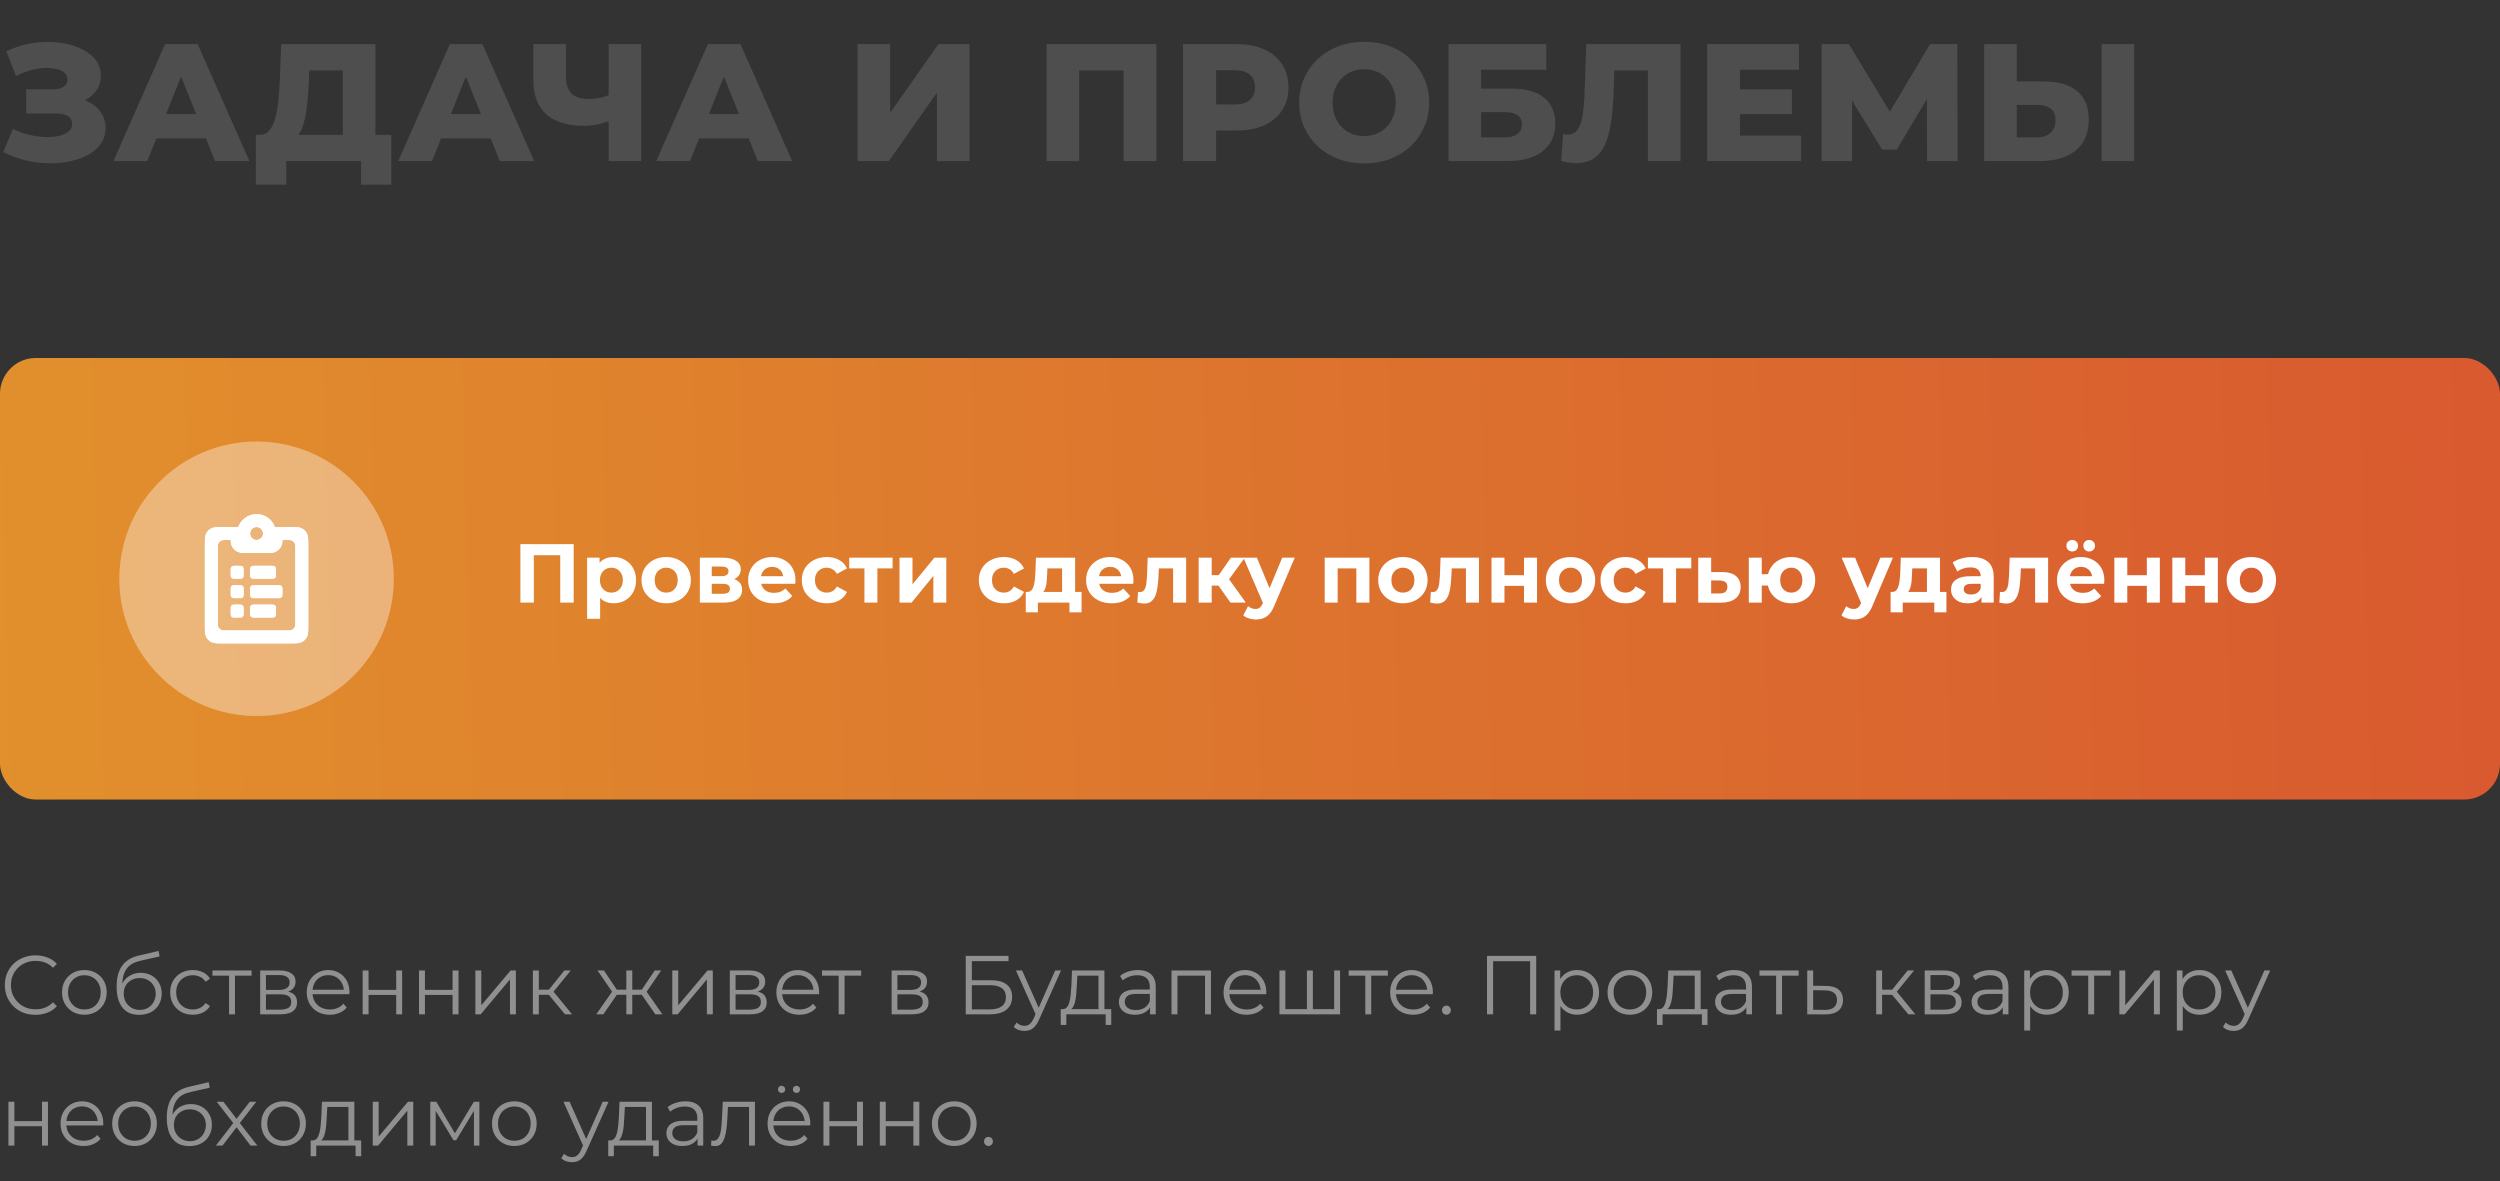
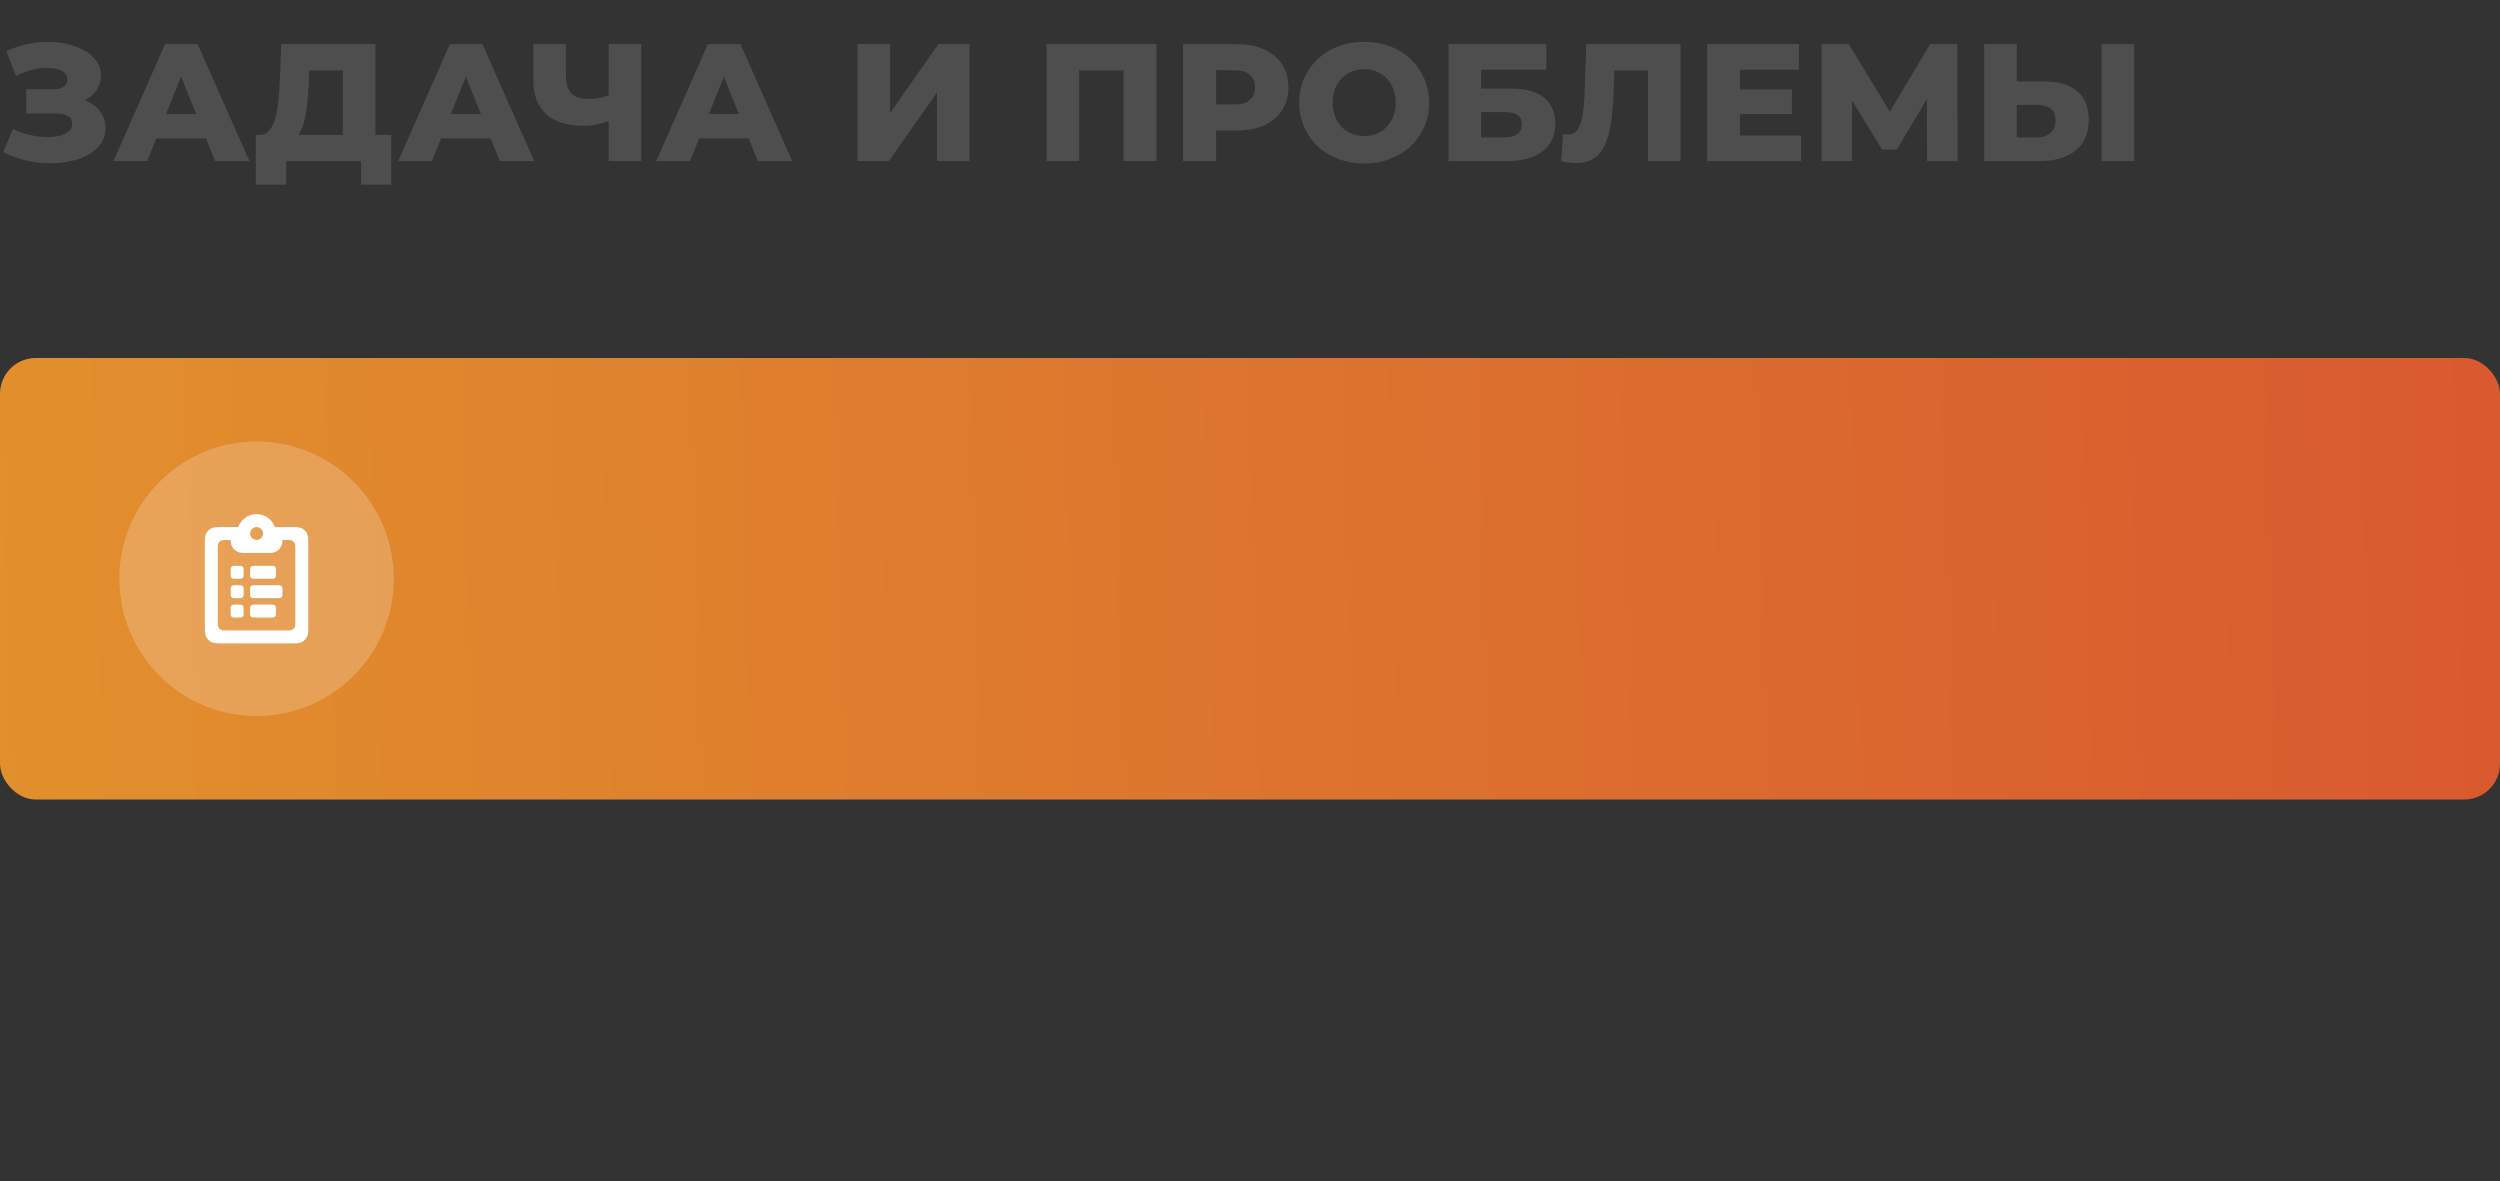
<svg xmlns="http://www.w3.org/2000/svg" width="419" height="198" viewBox="0 0 419 198" fill="none">
  <rect x="0" y="0" width="419" height="198" fill="#333333" stroke="none" />
-   <path d="M5.936 170.084C5.199 170.084 4.517 169.963 3.892 169.72C3.267 169.468 2.725 169.118 2.268 168.67C1.811 168.222 1.451 167.695 1.19 167.088C0.938 166.481 0.812 165.819 0.812 165.1C0.812 164.381 0.938 163.719 1.19 163.112C1.451 162.505 1.811 161.978 2.268 161.53C2.735 161.082 3.281 160.737 3.906 160.494C4.531 160.242 5.213 160.116 5.95 160.116C6.659 160.116 7.327 160.237 7.952 160.48C8.577 160.713 9.105 161.068 9.534 161.544L8.876 162.202C8.475 161.791 8.031 161.497 7.546 161.32C7.061 161.133 6.538 161.04 5.978 161.04C5.39 161.04 4.844 161.143 4.34 161.348C3.836 161.544 3.397 161.829 3.024 162.202C2.651 162.566 2.357 162.995 2.142 163.49C1.937 163.975 1.834 164.512 1.834 165.1C1.834 165.688 1.937 166.229 2.142 166.724C2.357 167.209 2.651 167.639 3.024 168.012C3.397 168.376 3.836 168.661 4.34 168.866C4.844 169.062 5.39 169.16 5.978 169.16C6.538 169.16 7.061 169.067 7.546 168.88C8.031 168.693 8.475 168.395 8.876 167.984L9.534 168.642C9.105 169.118 8.577 169.477 7.952 169.72C7.327 169.963 6.655 170.084 5.936 170.084ZM14.131 170.07C13.422 170.07 12.783 169.911 12.213 169.594C11.653 169.267 11.21 168.824 10.883 168.264C10.557 167.695 10.393 167.046 10.393 166.318C10.393 165.581 10.557 164.932 10.883 164.372C11.21 163.812 11.653 163.373 12.213 163.056C12.773 162.739 13.413 162.58 14.131 162.58C14.859 162.58 15.503 162.739 16.063 163.056C16.633 163.373 17.076 163.812 17.393 164.372C17.72 164.932 17.883 165.581 17.883 166.318C17.883 167.046 17.72 167.695 17.393 168.264C17.076 168.824 16.633 169.267 16.063 169.594C15.494 169.911 14.85 170.07 14.131 170.07ZM14.131 169.188C14.663 169.188 15.135 169.071 15.545 168.838C15.956 168.595 16.278 168.259 16.511 167.83C16.754 167.391 16.875 166.887 16.875 166.318C16.875 165.739 16.754 165.235 16.511 164.806C16.278 164.377 15.956 164.045 15.545 163.812C15.135 163.569 14.668 163.448 14.145 163.448C13.623 163.448 13.156 163.569 12.745 163.812C12.335 164.045 12.008 164.377 11.765 164.806C11.523 165.235 11.401 165.739 11.401 166.318C11.401 166.887 11.523 167.391 11.765 167.83C12.008 168.259 12.335 168.595 12.745 168.838C13.156 169.071 13.618 169.188 14.131 169.188ZM23.312 170.084C22.714 170.084 22.182 169.986 21.716 169.79C21.258 169.594 20.866 169.295 20.54 168.894C20.213 168.493 19.966 167.998 19.798 167.41C19.63 166.813 19.546 166.122 19.546 165.338C19.546 164.638 19.611 164.027 19.742 163.504C19.872 162.972 20.054 162.515 20.288 162.132C20.521 161.749 20.792 161.427 21.1 161.166C21.417 160.895 21.758 160.681 22.122 160.522C22.495 160.354 22.878 160.228 23.27 160.144L26.574 159.374L26.742 160.298L23.634 160.998C23.438 161.045 23.2 161.11 22.92 161.194C22.649 161.278 22.369 161.404 22.08 161.572C21.8 161.74 21.538 161.973 21.296 162.272C21.053 162.571 20.857 162.958 20.708 163.434C20.568 163.901 20.498 164.484 20.498 165.184C20.498 165.333 20.502 165.455 20.512 165.548C20.521 165.632 20.53 165.725 20.54 165.828C20.558 165.921 20.572 166.061 20.582 166.248L20.148 165.884C20.25 165.315 20.46 164.82 20.778 164.4C21.095 163.971 21.492 163.639 21.968 163.406C22.453 163.163 22.99 163.042 23.578 163.042C24.259 163.042 24.866 163.191 25.398 163.49C25.93 163.779 26.345 164.185 26.644 164.708C26.952 165.231 27.106 165.837 27.106 166.528C27.106 167.209 26.947 167.821 26.63 168.362C26.322 168.903 25.883 169.328 25.314 169.636C24.744 169.935 24.077 170.084 23.312 170.084ZM23.424 169.258C23.946 169.258 24.408 169.141 24.81 168.908C25.211 168.665 25.524 168.339 25.748 167.928C25.981 167.517 26.098 167.055 26.098 166.542C26.098 166.038 25.981 165.59 25.748 165.198C25.524 164.806 25.211 164.498 24.81 164.274C24.408 164.041 23.942 163.924 23.41 163.924C22.887 163.924 22.425 164.036 22.024 164.26C21.622 164.475 21.305 164.778 21.072 165.17C20.848 165.562 20.736 166.015 20.736 166.528C20.736 167.041 20.848 167.503 21.072 167.914C21.305 168.325 21.622 168.651 22.024 168.894C22.434 169.137 22.901 169.258 23.424 169.258ZM32.316 170.07C31.588 170.07 30.935 169.911 30.356 169.594C29.787 169.267 29.339 168.824 29.012 168.264C28.686 167.695 28.522 167.046 28.522 166.318C28.522 165.581 28.686 164.932 29.012 164.372C29.339 163.812 29.787 163.373 30.356 163.056C30.935 162.739 31.588 162.58 32.316 162.58C32.942 162.58 33.506 162.701 34.01 162.944C34.514 163.187 34.911 163.551 35.2 164.036L34.458 164.54C34.206 164.167 33.894 163.891 33.52 163.714C33.147 163.537 32.741 163.448 32.302 163.448C31.78 163.448 31.308 163.569 30.888 163.812C30.468 164.045 30.137 164.377 29.894 164.806C29.652 165.235 29.53 165.739 29.53 166.318C29.53 166.897 29.652 167.401 29.894 167.83C30.137 168.259 30.468 168.595 30.888 168.838C31.308 169.071 31.78 169.188 32.302 169.188C32.741 169.188 33.147 169.099 33.52 168.922C33.894 168.745 34.206 168.474 34.458 168.11L35.2 168.614C34.911 169.09 34.514 169.454 34.01 169.706C33.506 169.949 32.942 170.07 32.316 170.07ZM38.388 170V163.252L38.64 163.518H35.602V162.65H42.168V163.518H39.13L39.382 163.252V170H38.388ZM43.605 170V162.65H46.853C47.684 162.65 48.337 162.809 48.813 163.126C49.299 163.443 49.541 163.91 49.541 164.526C49.541 165.123 49.313 165.585 48.855 165.912C48.398 166.229 47.796 166.388 47.049 166.388L47.245 166.094C48.123 166.094 48.767 166.257 49.177 166.584C49.588 166.911 49.793 167.382 49.793 167.998C49.793 168.633 49.56 169.127 49.093 169.482C48.636 169.827 47.922 170 46.951 170H43.605ZM44.571 169.216H46.909C47.535 169.216 48.006 169.118 48.323 168.922C48.65 168.717 48.813 168.39 48.813 167.942C48.813 167.494 48.669 167.167 48.379 166.962C48.09 166.757 47.633 166.654 47.007 166.654H44.571V169.216ZM44.571 165.912H46.783C47.353 165.912 47.787 165.805 48.085 165.59C48.393 165.375 48.547 165.063 48.547 164.652C48.547 164.241 48.393 163.933 48.085 163.728C47.787 163.523 47.353 163.42 46.783 163.42H44.571V165.912ZM55.273 170.07C54.508 170.07 53.836 169.911 53.257 169.594C52.678 169.267 52.226 168.824 51.899 168.264C51.572 167.695 51.409 167.046 51.409 166.318C51.409 165.59 51.563 164.946 51.871 164.386C52.188 163.826 52.618 163.387 53.159 163.07C53.71 162.743 54.326 162.58 55.007 162.58C55.698 162.58 56.309 162.739 56.841 163.056C57.382 163.364 57.807 163.803 58.115 164.372C58.423 164.932 58.577 165.581 58.577 166.318C58.577 166.365 58.572 166.416 58.563 166.472C58.563 166.519 58.563 166.57 58.563 166.626H52.165V165.884H58.031L57.639 166.178C57.639 165.646 57.522 165.175 57.289 164.764C57.065 164.344 56.757 164.017 56.365 163.784C55.973 163.551 55.52 163.434 55.007 163.434C54.503 163.434 54.05 163.551 53.649 163.784C53.248 164.017 52.935 164.344 52.711 164.764C52.487 165.184 52.375 165.665 52.375 166.206V166.36C52.375 166.92 52.496 167.415 52.739 167.844C52.991 168.264 53.336 168.595 53.775 168.838C54.223 169.071 54.732 169.188 55.301 169.188C55.749 169.188 56.164 169.109 56.547 168.95C56.939 168.791 57.275 168.549 57.555 168.222L58.115 168.866C57.788 169.258 57.378 169.557 56.883 169.762C56.398 169.967 55.861 170.07 55.273 170.07ZM60.777 170V162.65H61.771V165.898H66.405V162.65H67.399V170H66.405V166.752H61.771V170H60.777ZM70.225 170V162.65H71.219V165.898H75.853V162.65H76.847V170H75.853V166.752H71.219V170H70.225ZM79.672 170V162.65H80.666V168.488L85.58 162.65H86.462V170H85.468V164.148L80.568 170H79.672ZM94.701 170L91.677 166.36L92.502 165.87L95.876 170H94.701ZM89.311 170V162.65H90.305V170H89.311ZM89.996 166.724V165.87H92.362V166.724H89.996ZM92.587 166.43L91.662 166.29L94.588 162.65H95.666L92.587 166.43ZM109.831 170L107.311 166.36L108.137 165.87L111.021 170H109.831ZM105.659 166.724V165.87H107.983V166.724H105.659ZM108.235 166.43L107.283 166.29L109.733 162.65H110.811L108.235 166.43ZM101.123 170H99.933L102.817 165.87L103.629 166.36L101.123 170ZM105.967 170H104.973V162.65H105.967V170ZM105.281 166.724H102.971V165.87H105.281V166.724ZM102.733 166.43L100.143 162.65H101.221L103.657 166.29L102.733 166.43ZM112.676 170V162.65H113.67V168.488L118.584 162.65H119.466V170H118.472V164.148L113.572 170H112.676ZM122.314 170V162.65H125.562C126.393 162.65 127.046 162.809 127.522 163.126C128.008 163.443 128.25 163.91 128.25 164.526C128.25 165.123 128.022 165.585 127.564 165.912C127.107 166.229 126.505 166.388 125.758 166.388L125.954 166.094C126.832 166.094 127.476 166.257 127.886 166.584C128.297 166.911 128.502 167.382 128.502 167.998C128.502 168.633 128.269 169.127 127.802 169.482C127.345 169.827 126.631 170 125.66 170H122.314ZM123.28 169.216H125.618C126.244 169.216 126.715 169.118 127.032 168.922C127.359 168.717 127.522 168.39 127.522 167.942C127.522 167.494 127.378 167.167 127.088 166.962C126.799 166.757 126.342 166.654 125.716 166.654H123.28V169.216ZM123.28 165.912H125.492C126.062 165.912 126.496 165.805 126.794 165.59C127.102 165.375 127.256 165.063 127.256 164.652C127.256 164.241 127.102 163.933 126.794 163.728C126.496 163.523 126.062 163.42 125.492 163.42H123.28V165.912ZM133.982 170.07C133.217 170.07 132.545 169.911 131.966 169.594C131.387 169.267 130.935 168.824 130.608 168.264C130.281 167.695 130.118 167.046 130.118 166.318C130.118 165.59 130.272 164.946 130.58 164.386C130.897 163.826 131.327 163.387 131.868 163.07C132.419 162.743 133.035 162.58 133.716 162.58C134.407 162.58 135.018 162.739 135.55 163.056C136.091 163.364 136.516 163.803 136.824 164.372C137.132 164.932 137.286 165.581 137.286 166.318C137.286 166.365 137.281 166.416 137.272 166.472C137.272 166.519 137.272 166.57 137.272 166.626H130.874V165.884H136.74L136.348 166.178C136.348 165.646 136.231 165.175 135.998 164.764C135.774 164.344 135.466 164.017 135.074 163.784C134.682 163.551 134.229 163.434 133.716 163.434C133.212 163.434 132.759 163.551 132.358 163.784C131.957 164.017 131.644 164.344 131.42 164.764C131.196 165.184 131.084 165.665 131.084 166.206V166.36C131.084 166.92 131.205 167.415 131.448 167.844C131.7 168.264 132.045 168.595 132.484 168.838C132.932 169.071 133.441 169.188 134.01 169.188C134.458 169.188 134.873 169.109 135.256 168.95C135.648 168.791 135.984 168.549 136.264 168.222L136.824 168.866C136.497 169.258 136.087 169.557 135.592 169.762C135.107 169.967 134.57 170.07 133.982 170.07ZM140.558 170V163.252L140.81 163.518H137.772V162.65H144.338V163.518H141.3L141.552 163.252V170H140.558ZM149.439 170V162.65H152.687C153.518 162.65 154.171 162.809 154.647 163.126C155.133 163.443 155.375 163.91 155.375 164.526C155.375 165.123 155.147 165.585 154.689 165.912C154.232 166.229 153.63 166.388 152.883 166.388L153.079 166.094C153.957 166.094 154.601 166.257 155.011 166.584C155.422 166.911 155.627 167.382 155.627 167.998C155.627 168.633 155.394 169.127 154.927 169.482C154.47 169.827 153.756 170 152.785 170H149.439ZM150.405 169.216H152.743C153.369 169.216 153.84 169.118 154.157 168.922C154.484 168.717 154.647 168.39 154.647 167.942C154.647 167.494 154.503 167.167 154.213 166.962C153.924 166.757 153.467 166.654 152.841 166.654H150.405V169.216ZM150.405 165.912H152.617C153.187 165.912 153.621 165.805 153.919 165.59C154.227 165.375 154.381 165.063 154.381 164.652C154.381 164.241 154.227 163.933 153.919 163.728C153.621 163.523 153.187 163.42 152.617 163.42H150.405V165.912ZM161.859 170V160.2H169.027V161.082H162.881V164.288H166.087C167.244 164.288 168.122 164.526 168.719 165.002C169.326 165.469 169.629 166.159 169.629 167.074C169.629 168.017 169.302 168.74 168.649 169.244C168.005 169.748 167.076 170 165.863 170H161.859ZM162.881 169.174H165.849C166.754 169.174 167.436 169.001 167.893 168.656C168.36 168.301 168.593 167.788 168.593 167.116C168.593 165.781 167.678 165.114 165.849 165.114H162.881V169.174ZM171.7 172.786C171.355 172.786 171.023 172.73 170.706 172.618C170.398 172.506 170.132 172.338 169.908 172.114L170.37 171.372C170.557 171.549 170.757 171.685 170.972 171.778C171.196 171.881 171.443 171.932 171.714 171.932C172.041 171.932 172.321 171.839 172.554 171.652C172.797 171.475 173.025 171.157 173.24 170.7L173.716 169.622L173.828 169.468L176.852 162.65H177.832L174.15 170.882C173.945 171.358 173.716 171.736 173.464 172.016C173.221 172.296 172.955 172.492 172.666 172.604C172.377 172.725 172.055 172.786 171.7 172.786ZM173.66 170.21L170.272 162.65H171.308L174.304 169.398L173.66 170.21ZM184.106 169.524V163.518H180.564L180.48 165.156C180.462 165.651 180.429 166.136 180.382 166.612C180.345 167.088 180.275 167.527 180.172 167.928C180.079 168.32 179.944 168.642 179.766 168.894C179.589 169.137 179.36 169.277 179.08 169.314L178.086 169.132C178.376 169.141 178.614 169.039 178.8 168.824C178.987 168.6 179.132 168.297 179.234 167.914C179.337 167.531 179.412 167.097 179.458 166.612C179.505 166.117 179.542 165.613 179.57 165.1L179.668 162.65H185.1V169.524H184.106ZM177.778 171.778V169.132H186.248V171.778H185.31V170H178.716V171.778H177.778ZM192.749 170V168.376L192.707 168.11V165.394C192.707 164.769 192.53 164.288 192.175 163.952C191.83 163.616 191.312 163.448 190.621 163.448C190.145 163.448 189.693 163.527 189.263 163.686C188.834 163.845 188.47 164.055 188.171 164.316L187.723 163.574C188.097 163.257 188.545 163.014 189.067 162.846C189.59 162.669 190.141 162.58 190.719 162.58C191.671 162.58 192.404 162.818 192.917 163.294C193.44 163.761 193.701 164.475 193.701 165.436V170H192.749ZM190.215 170.07C189.665 170.07 189.184 169.981 188.773 169.804C188.372 169.617 188.064 169.365 187.849 169.048C187.635 168.721 187.527 168.348 187.527 167.928C187.527 167.545 187.616 167.2 187.793 166.892C187.98 166.575 188.279 166.323 188.689 166.136C189.109 165.94 189.669 165.842 190.369 165.842H192.903V166.584H190.397C189.688 166.584 189.193 166.71 188.913 166.962C188.643 167.214 188.507 167.527 188.507 167.9C188.507 168.32 188.671 168.656 188.997 168.908C189.324 169.16 189.781 169.286 190.369 169.286C190.929 169.286 191.41 169.16 191.811 168.908C192.222 168.647 192.521 168.273 192.707 167.788L192.931 168.474C192.745 168.959 192.418 169.347 191.951 169.636C191.494 169.925 190.915 170.07 190.215 170.07ZM196.348 170V162.65H202.956V170H201.962V163.252L202.214 163.518H197.09L197.342 163.252V170H196.348ZM208.931 170.07C208.166 170.07 207.494 169.911 206.915 169.594C206.337 169.267 205.884 168.824 205.557 168.264C205.231 167.695 205.067 167.046 205.067 166.318C205.067 165.59 205.221 164.946 205.529 164.386C205.847 163.826 206.276 163.387 206.817 163.07C207.368 162.743 207.984 162.58 208.665 162.58C209.356 162.58 209.967 162.739 210.499 163.056C211.041 163.364 211.465 163.803 211.773 164.372C212.081 164.932 212.235 165.581 212.235 166.318C212.235 166.365 212.231 166.416 212.221 166.472C212.221 166.519 212.221 166.57 212.221 166.626H205.823V165.884H211.689L211.297 166.178C211.297 165.646 211.181 165.175 210.947 164.764C210.723 164.344 210.415 164.017 210.023 163.784C209.631 163.551 209.179 163.434 208.665 163.434C208.161 163.434 207.709 163.551 207.307 163.784C206.906 164.017 206.593 164.344 206.369 164.764C206.145 165.184 206.033 165.665 206.033 166.206V166.36C206.033 166.92 206.155 167.415 206.397 167.844C206.649 168.264 206.995 168.595 207.433 168.838C207.881 169.071 208.39 169.188 208.959 169.188C209.407 169.188 209.823 169.109 210.205 168.95C210.597 168.791 210.933 168.549 211.213 168.222L211.773 168.866C211.447 169.258 211.036 169.557 210.541 169.762C210.056 169.967 209.519 170.07 208.931 170.07ZM219.265 169.132L219.041 169.398V162.65H220.035V169.398L219.769 169.132H223.871L223.605 169.398V162.65H224.599V170H214.435V162.65H215.429V169.398L215.177 169.132H219.265ZM228.824 170V163.252L229.076 163.518H226.038V162.65H232.604V163.518H229.566L229.818 163.252V170H228.824ZM236.849 170.07C236.084 170.07 235.412 169.911 234.833 169.594C234.254 169.267 233.802 168.824 233.475 168.264C233.148 167.695 232.985 167.046 232.985 166.318C232.985 165.59 233.139 164.946 233.447 164.386C233.764 163.826 234.194 163.387 234.735 163.07C235.286 162.743 235.902 162.58 236.583 162.58C237.274 162.58 237.885 162.739 238.417 163.056C238.958 163.364 239.383 163.803 239.691 164.372C239.999 164.932 240.153 165.581 240.153 166.318C240.153 166.365 240.148 166.416 240.139 166.472C240.139 166.519 240.139 166.57 240.139 166.626H233.741V165.884H239.607L239.215 166.178C239.215 165.646 239.098 165.175 238.865 164.764C238.641 164.344 238.333 164.017 237.941 163.784C237.549 163.551 237.096 163.434 236.583 163.434C236.079 163.434 235.626 163.551 235.225 163.784C234.824 164.017 234.511 164.344 234.287 164.764C234.063 165.184 233.951 165.665 233.951 166.206V166.36C233.951 166.92 234.072 167.415 234.315 167.844C234.567 168.264 234.912 168.595 235.351 168.838C235.799 169.071 236.308 169.188 236.877 169.188C237.325 169.188 237.74 169.109 238.123 168.95C238.515 168.791 238.851 168.549 239.131 168.222L239.691 168.866C239.364 169.258 238.954 169.557 238.459 169.762C237.974 169.967 237.437 170.07 236.849 170.07ZM242.423 170.07C242.218 170.07 242.041 169.995 241.891 169.846C241.751 169.697 241.681 169.515 241.681 169.3C241.681 169.076 241.751 168.894 241.891 168.754C242.041 168.614 242.218 168.544 242.423 168.544C242.629 168.544 242.801 168.614 242.941 168.754C243.091 168.894 243.165 169.076 243.165 169.3C243.165 169.515 243.091 169.697 242.941 169.846C242.801 169.995 242.629 170.07 242.423 170.07ZM249.222 170V160.2H257.468V170H256.446V160.816L256.712 161.096H249.978L250.244 160.816V170H249.222ZM264.331 170.07C263.696 170.07 263.122 169.925 262.609 169.636C262.096 169.337 261.685 168.913 261.377 168.362C261.078 167.802 260.929 167.121 260.929 166.318C260.929 165.515 261.078 164.839 261.377 164.288C261.676 163.728 262.082 163.303 262.595 163.014C263.108 162.725 263.687 162.58 264.331 162.58C265.031 162.58 265.656 162.739 266.207 163.056C266.767 163.364 267.206 163.803 267.523 164.372C267.84 164.932 267.999 165.581 267.999 166.318C267.999 167.065 267.84 167.718 267.523 168.278C267.206 168.838 266.767 169.277 266.207 169.594C265.656 169.911 265.031 170.07 264.331 170.07ZM260.537 172.716V162.65H261.489V164.862L261.391 166.332L261.531 167.816V172.716H260.537ZM264.261 169.188C264.784 169.188 265.25 169.071 265.661 168.838C266.072 168.595 266.398 168.259 266.641 167.83C266.884 167.391 267.005 166.887 267.005 166.318C267.005 165.749 266.884 165.249 266.641 164.82C266.398 164.391 266.072 164.055 265.661 163.812C265.25 163.569 264.784 163.448 264.261 163.448C263.738 163.448 263.267 163.569 262.847 163.812C262.436 164.055 262.11 164.391 261.867 164.82C261.634 165.249 261.517 165.749 261.517 166.318C261.517 166.887 261.634 167.391 261.867 167.83C262.11 168.259 262.436 168.595 262.847 168.838C263.267 169.071 263.738 169.188 264.261 169.188ZM273.159 170.07C272.449 170.07 271.81 169.911 271.241 169.594C270.681 169.267 270.237 168.824 269.911 168.264C269.584 167.695 269.421 167.046 269.421 166.318C269.421 165.581 269.584 164.932 269.911 164.372C270.237 163.812 270.681 163.373 271.241 163.056C271.801 162.739 272.44 162.58 273.159 162.58C273.887 162.58 274.531 162.739 275.091 163.056C275.66 163.373 276.103 163.812 276.421 164.372C276.747 164.932 276.911 165.581 276.911 166.318C276.911 167.046 276.747 167.695 276.421 168.264C276.103 168.824 275.66 169.267 275.091 169.594C274.521 169.911 273.877 170.07 273.159 170.07ZM273.159 169.188C273.691 169.188 274.162 169.071 274.573 168.838C274.983 168.595 275.305 168.259 275.539 167.83C275.781 167.391 275.903 166.887 275.903 166.318C275.903 165.739 275.781 165.235 275.539 164.806C275.305 164.377 274.983 164.045 274.573 163.812C274.162 163.569 273.695 163.448 273.173 163.448C272.65 163.448 272.183 163.569 271.773 163.812C271.362 164.045 271.035 164.377 270.793 164.806C270.55 165.235 270.429 165.739 270.429 166.318C270.429 166.887 270.55 167.391 270.793 167.83C271.035 168.259 271.362 168.595 271.773 168.838C272.183 169.071 272.645 169.188 273.159 169.188ZM284.034 169.524V163.518H280.492L280.408 165.156C280.389 165.651 280.357 166.136 280.31 166.612C280.273 167.088 280.203 167.527 280.1 167.928C280.007 168.32 279.871 168.642 279.694 168.894C279.517 169.137 279.288 169.277 279.008 169.314L278.014 169.132C278.303 169.141 278.541 169.039 278.728 168.824C278.915 168.6 279.059 168.297 279.162 167.914C279.265 167.531 279.339 167.097 279.386 166.612C279.433 166.117 279.47 165.613 279.498 165.1L279.596 162.65H285.028V169.524H284.034ZM277.706 171.778V169.132H286.176V171.778H285.238V170H278.644V171.778H277.706ZM292.677 170V168.376L292.635 168.11V165.394C292.635 164.769 292.458 164.288 292.103 163.952C291.758 163.616 291.24 163.448 290.549 163.448C290.073 163.448 289.621 163.527 289.191 163.686C288.762 163.845 288.398 164.055 288.099 164.316L287.651 163.574C288.025 163.257 288.473 163.014 288.995 162.846C289.518 162.669 290.069 162.58 290.647 162.58C291.599 162.58 292.332 162.818 292.845 163.294C293.368 163.761 293.629 164.475 293.629 165.436V170H292.677ZM290.143 170.07C289.593 170.07 289.112 169.981 288.701 169.804C288.3 169.617 287.992 169.365 287.777 169.048C287.563 168.721 287.455 168.348 287.455 167.928C287.455 167.545 287.544 167.2 287.721 166.892C287.908 166.575 288.207 166.323 288.617 166.136C289.037 165.94 289.597 165.842 290.297 165.842H292.831V166.584H290.325C289.616 166.584 289.121 166.71 288.841 166.962C288.571 167.214 288.435 167.527 288.435 167.9C288.435 168.32 288.599 168.656 288.925 168.908C289.252 169.16 289.709 169.286 290.297 169.286C290.857 169.286 291.338 169.16 291.739 168.908C292.15 168.647 292.449 168.273 292.635 167.788L292.859 168.474C292.673 168.959 292.346 169.347 291.879 169.636C291.422 169.925 290.843 170.07 290.143 170.07ZM297.675 170V163.252L297.927 163.518H294.889V162.65H301.455V163.518H298.417L298.669 163.252V170H297.675ZM306.057 165.24C306.981 165.249 307.681 165.455 308.157 165.856C308.642 166.257 308.885 166.836 308.885 167.592C308.885 168.376 308.623 168.978 308.101 169.398C307.587 169.818 306.841 170.023 305.861 170.014L302.893 170V162.65H303.887V165.212L306.057 165.24ZM305.805 169.258C306.486 169.267 306.999 169.132 307.345 168.852C307.699 168.563 307.877 168.143 307.877 167.592C307.877 167.041 307.704 166.64 307.359 166.388C307.013 166.127 306.495 165.991 305.805 165.982L303.887 165.954V169.23L305.805 169.258ZM319.835 170L316.811 166.36L317.637 165.87L321.011 170H319.835ZM314.445 170V162.65H315.439V170H314.445ZM315.131 166.724V165.87H317.497V166.724H315.131ZM317.721 166.43L316.797 166.29L319.723 162.65H320.801L317.721 166.43ZM322.58 170V162.65H325.828C326.659 162.65 327.312 162.809 327.788 163.126C328.273 163.443 328.516 163.91 328.516 164.526C328.516 165.123 328.287 165.585 327.83 165.912C327.373 166.229 326.771 166.388 326.024 166.388L326.22 166.094C327.097 166.094 327.741 166.257 328.152 166.584C328.563 166.911 328.768 167.382 328.768 167.998C328.768 168.633 328.535 169.127 328.068 169.482C327.611 169.827 326.897 170 325.926 170H322.58ZM323.546 169.216H325.884C326.509 169.216 326.981 169.118 327.298 168.922C327.625 168.717 327.788 168.39 327.788 167.942C327.788 167.494 327.643 167.167 327.354 166.962C327.065 166.757 326.607 166.654 325.982 166.654H323.546V169.216ZM323.546 165.912H325.758C326.327 165.912 326.761 165.805 327.06 165.59C327.368 165.375 327.522 165.063 327.522 164.652C327.522 164.241 327.368 163.933 327.06 163.728C326.761 163.523 326.327 163.42 325.758 163.42H323.546V165.912ZM335.662 170V168.376L335.62 168.11V165.394C335.62 164.769 335.442 164.288 335.088 163.952C334.742 163.616 334.224 163.448 333.534 163.448C333.058 163.448 332.605 163.527 332.176 163.686C331.746 163.845 331.382 164.055 331.084 164.316L330.636 163.574C331.009 163.257 331.457 163.014 331.98 162.846C332.502 162.669 333.053 162.58 333.632 162.58C334.584 162.58 335.316 162.818 335.83 163.294C336.352 163.761 336.614 164.475 336.614 165.436V170H335.662ZM333.128 170.07C332.577 170.07 332.096 169.981 331.686 169.804C331.284 169.617 330.976 169.365 330.762 169.048C330.547 168.721 330.44 168.348 330.44 167.928C330.44 167.545 330.528 167.2 330.706 166.892C330.892 166.575 331.191 166.323 331.602 166.136C332.022 165.94 332.582 165.842 333.282 165.842H335.816V166.584H333.31C332.6 166.584 332.106 166.71 331.826 166.962C331.555 167.214 331.42 167.527 331.42 167.9C331.42 168.32 331.583 168.656 331.91 168.908C332.236 169.16 332.694 169.286 333.282 169.286C333.842 169.286 334.322 169.16 334.724 168.908C335.134 168.647 335.433 168.273 335.62 167.788L335.844 168.474C335.657 168.959 335.33 169.347 334.864 169.636C334.406 169.925 333.828 170.07 333.128 170.07ZM343.054 170.07C342.419 170.07 341.845 169.925 341.332 169.636C340.818 169.337 340.408 168.913 340.1 168.362C339.801 167.802 339.652 167.121 339.652 166.318C339.652 165.515 339.801 164.839 340.1 164.288C340.398 163.728 340.804 163.303 341.318 163.014C341.831 162.725 342.41 162.58 343.054 162.58C343.754 162.58 344.379 162.739 344.93 163.056C345.49 163.364 345.928 163.803 346.246 164.372C346.563 164.932 346.722 165.581 346.722 166.318C346.722 167.065 346.563 167.718 346.246 168.278C345.928 168.838 345.49 169.277 344.93 169.594C344.379 169.911 343.754 170.07 343.054 170.07ZM339.26 172.716V162.65H340.212V164.862L340.114 166.332L340.254 167.816V172.716H339.26ZM342.984 169.188C343.506 169.188 343.973 169.071 344.384 168.838C344.794 168.595 345.121 168.259 345.364 167.83C345.606 167.391 345.728 166.887 345.728 166.318C345.728 165.749 345.606 165.249 345.364 164.82C345.121 164.391 344.794 164.055 344.384 163.812C343.973 163.569 343.506 163.448 342.984 163.448C342.461 163.448 341.99 163.569 341.57 163.812C341.159 164.055 340.832 164.391 340.59 164.82C340.356 165.249 340.24 165.749 340.24 166.318C340.24 166.887 340.356 167.391 340.59 167.83C340.832 168.259 341.159 168.595 341.57 168.838C341.99 169.071 342.461 169.188 342.984 169.188ZM349.984 170V163.252L350.236 163.518H347.198V162.65H353.764V163.518H350.726L350.978 163.252V170H349.984ZM355.201 170V162.65H356.195V168.488L361.109 162.65H361.991V170H360.997V164.148L356.097 170H355.201ZM368.634 170.07C367.999 170.07 367.425 169.925 366.912 169.636C366.398 169.337 365.988 168.913 365.68 168.362C365.381 167.802 365.232 167.121 365.232 166.318C365.232 165.515 365.381 164.839 365.68 164.288C365.978 163.728 366.384 163.303 366.898 163.014C367.411 162.725 367.99 162.58 368.634 162.58C369.334 162.58 369.959 162.739 370.51 163.056C371.07 163.364 371.508 163.803 371.826 164.372C372.143 164.932 372.302 165.581 372.302 166.318C372.302 167.065 372.143 167.718 371.826 168.278C371.508 168.838 371.07 169.277 370.51 169.594C369.959 169.911 369.334 170.07 368.634 170.07ZM364.84 172.716V162.65H365.792V164.862L365.694 166.332L365.834 167.816V172.716H364.84ZM368.564 169.188C369.086 169.188 369.553 169.071 369.964 168.838C370.374 168.595 370.701 168.259 370.944 167.83C371.186 167.391 371.308 166.887 371.308 166.318C371.308 165.749 371.186 165.249 370.944 164.82C370.701 164.391 370.374 164.055 369.964 163.812C369.553 163.569 369.086 163.448 368.564 163.448C368.041 163.448 367.57 163.569 367.15 163.812C366.739 164.055 366.412 164.391 366.17 164.82C365.936 165.249 365.82 165.749 365.82 166.318C365.82 166.887 365.936 167.391 366.17 167.83C366.412 168.259 366.739 168.595 367.15 168.838C367.57 169.071 368.041 169.188 368.564 169.188ZM374.358 172.786C374.013 172.786 373.682 172.73 373.364 172.618C373.056 172.506 372.79 172.338 372.566 172.114L373.028 171.372C373.215 171.549 373.416 171.685 373.63 171.778C373.854 171.881 374.102 171.932 374.372 171.932C374.699 171.932 374.979 171.839 375.212 171.652C375.455 171.475 375.684 171.157 375.898 170.7L376.374 169.622L376.486 169.468L379.51 162.65H380.49L376.808 170.882C376.603 171.358 376.374 171.736 376.122 172.016C375.88 172.296 375.614 172.492 375.324 172.604C375.035 172.725 374.713 172.786 374.358 172.786ZM376.318 170.21L372.93 162.65H373.966L376.962 169.398L376.318 170.21ZM1.414 192V184.65H2.408V187.898H7.042V184.65H8.036V192H7.042V188.752H2.408V192H1.414ZM14.011 192.07C13.246 192.07 12.574 191.911 11.995 191.594C11.417 191.267 10.964 190.824 10.637 190.264C10.311 189.695 10.147 189.046 10.147 188.318C10.147 187.59 10.301 186.946 10.609 186.386C10.927 185.826 11.356 185.387 11.897 185.07C12.448 184.743 13.064 184.58 13.745 184.58C14.436 184.58 15.047 184.739 15.579 185.056C16.121 185.364 16.545 185.803 16.853 186.372C17.161 186.932 17.315 187.581 17.315 188.318C17.315 188.365 17.311 188.416 17.301 188.472C17.301 188.519 17.301 188.57 17.301 188.626H10.903V187.884H16.769L16.377 188.178C16.377 187.646 16.261 187.175 16.027 186.764C15.803 186.344 15.495 186.017 15.103 185.784C14.711 185.551 14.259 185.434 13.745 185.434C13.241 185.434 12.789 185.551 12.387 185.784C11.986 186.017 11.673 186.344 11.449 186.764C11.225 187.184 11.113 187.665 11.113 188.206V188.36C11.113 188.92 11.235 189.415 11.477 189.844C11.729 190.264 12.075 190.595 12.513 190.838C12.961 191.071 13.47 191.188 14.039 191.188C14.487 191.188 14.903 191.109 15.285 190.95C15.677 190.791 16.013 190.549 16.293 190.222L16.853 190.866C16.527 191.258 16.116 191.557 15.621 191.762C15.136 191.967 14.599 192.07 14.011 192.07ZM22.54 192.07C21.83 192.07 21.191 191.911 20.622 191.594C20.062 191.267 19.618 190.824 19.292 190.264C18.965 189.695 18.802 189.046 18.802 188.318C18.802 187.581 18.965 186.932 19.292 186.372C19.618 185.812 20.062 185.373 20.622 185.056C21.182 184.739 21.821 184.58 22.54 184.58C23.268 184.58 23.912 184.739 24.472 185.056C25.041 185.373 25.484 185.812 25.802 186.372C26.128 186.932 26.292 187.581 26.292 188.318C26.292 189.046 26.128 189.695 25.802 190.264C25.484 190.824 25.041 191.267 24.472 191.594C23.902 191.911 23.258 192.07 22.54 192.07ZM22.54 191.188C23.072 191.188 23.543 191.071 23.954 190.838C24.364 190.595 24.686 190.259 24.92 189.83C25.162 189.391 25.284 188.887 25.284 188.318C25.284 187.739 25.162 187.235 24.92 186.806C24.686 186.377 24.364 186.045 23.954 185.812C23.543 185.569 23.076 185.448 22.554 185.448C22.031 185.448 21.564 185.569 21.154 185.812C20.743 186.045 20.416 186.377 20.174 186.806C19.931 187.235 19.81 187.739 19.81 188.318C19.81 188.887 19.931 189.391 20.174 189.83C20.416 190.259 20.743 190.595 21.154 190.838C21.564 191.071 22.026 191.188 22.54 191.188ZM31.72 192.084C31.123 192.084 30.591 191.986 30.124 191.79C29.667 191.594 29.275 191.295 28.948 190.894C28.621 190.493 28.374 189.998 28.206 189.41C28.038 188.813 27.954 188.122 27.954 187.338C27.954 186.638 28.019 186.027 28.15 185.504C28.281 184.972 28.463 184.515 28.696 184.132C28.929 183.749 29.2 183.427 29.508 183.166C29.825 182.895 30.166 182.681 30.53 182.522C30.903 182.354 31.286 182.228 31.678 182.144L34.982 181.374L35.15 182.298L32.042 182.998C31.846 183.045 31.608 183.11 31.328 183.194C31.057 183.278 30.777 183.404 30.488 183.572C30.208 183.74 29.947 183.973 29.704 184.272C29.461 184.571 29.265 184.958 29.116 185.434C28.976 185.901 28.906 186.484 28.906 187.184C28.906 187.333 28.911 187.455 28.92 187.548C28.929 187.632 28.939 187.725 28.948 187.828C28.967 187.921 28.981 188.061 28.99 188.248L28.556 187.884C28.659 187.315 28.869 186.82 29.186 186.4C29.503 185.971 29.9 185.639 30.376 185.406C30.861 185.163 31.398 185.042 31.986 185.042C32.667 185.042 33.274 185.191 33.806 185.49C34.338 185.779 34.753 186.185 35.052 186.708C35.36 187.231 35.514 187.837 35.514 188.528C35.514 189.209 35.355 189.821 35.038 190.362C34.73 190.903 34.291 191.328 33.722 191.636C33.153 191.935 32.485 192.084 31.72 192.084ZM31.832 191.258C32.355 191.258 32.817 191.141 33.218 190.908C33.619 190.665 33.932 190.339 34.156 189.928C34.389 189.517 34.506 189.055 34.506 188.542C34.506 188.038 34.389 187.59 34.156 187.198C33.932 186.806 33.619 186.498 33.218 186.274C32.817 186.041 32.35 185.924 31.818 185.924C31.295 185.924 30.833 186.036 30.432 186.26C30.031 186.475 29.713 186.778 29.48 187.17C29.256 187.562 29.144 188.015 29.144 188.528C29.144 189.041 29.256 189.503 29.48 189.914C29.713 190.325 30.031 190.651 30.432 190.894C30.843 191.137 31.309 191.258 31.832 191.258ZM36.181 192L39.289 187.968L39.275 188.458L36.321 184.65H37.441L39.863 187.8L39.443 187.786L41.865 184.65H42.957L39.975 188.5L39.989 187.968L43.125 192H41.991L39.429 188.64L39.821 188.696L37.301 192H36.181ZM47.518 192.07C46.809 192.07 46.169 191.911 45.6 191.594C45.04 191.267 44.597 190.824 44.27 190.264C43.943 189.695 43.78 189.046 43.78 188.318C43.78 187.581 43.943 186.932 44.27 186.372C44.597 185.812 45.04 185.373 45.6 185.056C46.16 184.739 46.799 184.58 47.518 184.58C48.246 184.58 48.89 184.739 49.45 185.056C50.019 185.373 50.463 185.812 50.78 186.372C51.107 186.932 51.27 187.581 51.27 188.318C51.27 189.046 51.107 189.695 50.78 190.264C50.463 190.824 50.019 191.267 49.45 191.594C48.881 191.911 48.237 192.07 47.518 192.07ZM47.518 191.188C48.05 191.188 48.521 191.071 48.932 190.838C49.343 190.595 49.665 190.259 49.898 189.83C50.141 189.391 50.262 188.887 50.262 188.318C50.262 187.739 50.141 187.235 49.898 186.806C49.665 186.377 49.343 186.045 48.932 185.812C48.521 185.569 48.055 185.448 47.532 185.448C47.009 185.448 46.543 185.569 46.132 185.812C45.721 186.045 45.395 186.377 45.152 186.806C44.909 187.235 44.788 187.739 44.788 188.318C44.788 188.887 44.909 189.391 45.152 189.83C45.395 190.259 45.721 190.595 46.132 190.838C46.543 191.071 47.005 191.188 47.518 191.188ZM58.394 191.524V185.518H54.852L54.767 187.156C54.749 187.651 54.716 188.136 54.669 188.612C54.632 189.088 54.562 189.527 54.459 189.928C54.366 190.32 54.231 190.642 54.053 190.894C53.876 191.137 53.648 191.277 53.367 191.314L52.373 191.132C52.663 191.141 52.901 191.039 53.087 190.824C53.274 190.6 53.419 190.297 53.522 189.914C53.624 189.531 53.699 189.097 53.745 188.612C53.792 188.117 53.83 187.613 53.858 187.1L53.956 184.65H59.388V191.524H58.394ZM52.066 193.778V191.132H60.535V193.778H59.597V192H53.004V193.778H52.066ZM62.473 192V184.65H63.467V190.488L68.381 184.65H69.263V192H68.269V186.148L63.369 192H62.473ZM72.111 192V184.65H73.119L76.451 190.292H76.031L79.419 184.65H80.343V192H79.433V185.784L79.615 185.868L76.451 191.104H76.003L72.811 185.812L73.021 185.77V192H72.111ZM86.196 192.07C85.487 192.07 84.847 191.911 84.278 191.594C83.718 191.267 83.275 190.824 82.948 190.264C82.621 189.695 82.458 189.046 82.458 188.318C82.458 187.581 82.621 186.932 82.948 186.372C83.275 185.812 83.718 185.373 84.278 185.056C84.838 184.739 85.477 184.58 86.196 184.58C86.924 184.58 87.568 184.739 88.128 185.056C88.697 185.373 89.141 185.812 89.458 186.372C89.784 186.932 89.948 187.581 89.948 188.318C89.948 189.046 89.784 189.695 89.458 190.264C89.141 190.824 88.697 191.267 88.128 191.594C87.558 191.911 86.915 192.07 86.196 192.07ZM86.196 191.188C86.728 191.188 87.199 191.071 87.61 190.838C88.02 190.595 88.343 190.259 88.576 189.83C88.819 189.391 88.94 188.887 88.94 188.318C88.94 187.739 88.819 187.235 88.576 186.806C88.343 186.377 88.02 186.045 87.61 185.812C87.199 185.569 86.733 185.448 86.21 185.448C85.687 185.448 85.221 185.569 84.81 185.812C84.399 186.045 84.073 186.377 83.83 186.806C83.587 187.235 83.466 187.739 83.466 188.318C83.466 188.887 83.587 189.391 83.83 189.83C84.073 190.259 84.399 190.595 84.81 190.838C85.221 191.071 85.683 191.188 86.196 191.188ZM95.862 194.786C95.517 194.786 95.186 194.73 94.868 194.618C94.56 194.506 94.294 194.338 94.07 194.114L94.532 193.372C94.719 193.549 94.92 193.685 95.134 193.778C95.358 193.881 95.606 193.932 95.876 193.932C96.203 193.932 96.483 193.839 96.716 193.652C96.959 193.475 97.188 193.157 97.402 192.7L97.878 191.622L97.99 191.468L101.014 184.65H101.994L98.312 192.882C98.107 193.358 97.878 193.736 97.626 194.016C97.384 194.296 97.118 194.492 96.828 194.604C96.539 194.725 96.217 194.786 95.862 194.786ZM97.822 192.21L94.434 184.65H95.47L98.466 191.398L97.822 192.21ZM108.268 191.524V185.518H104.726L104.642 187.156C104.624 187.651 104.591 188.136 104.544 188.612C104.507 189.088 104.437 189.527 104.334 189.928C104.241 190.32 104.106 190.642 103.928 190.894C103.751 191.137 103.522 191.277 103.242 191.314L102.248 191.132C102.538 191.141 102.776 191.039 102.962 190.824C103.149 190.6 103.294 190.297 103.396 189.914C103.499 189.531 103.574 189.097 103.62 188.612C103.667 188.117 103.704 187.613 103.732 187.1L103.83 184.65H109.262V191.524H108.268ZM101.94 193.778V191.132H110.41V193.778H109.472V192H102.878V193.778H101.94ZM116.912 192V190.376L116.87 190.11V187.394C116.87 186.769 116.692 186.288 116.338 185.952C115.992 185.616 115.474 185.448 114.784 185.448C114.308 185.448 113.855 185.527 113.426 185.686C112.996 185.845 112.632 186.055 112.334 186.316L111.886 185.574C112.259 185.257 112.707 185.014 113.23 184.846C113.752 184.669 114.303 184.58 114.882 184.58C115.834 184.58 116.566 184.818 117.08 185.294C117.602 185.761 117.864 186.475 117.864 187.436V192H116.912ZM114.378 192.07C113.827 192.07 113.346 191.981 112.936 191.804C112.534 191.617 112.226 191.365 112.012 191.048C111.797 190.721 111.69 190.348 111.69 189.928C111.69 189.545 111.778 189.2 111.956 188.892C112.142 188.575 112.441 188.323 112.852 188.136C113.272 187.94 113.832 187.842 114.532 187.842H117.066V188.584H114.56C113.85 188.584 113.356 188.71 113.076 188.962C112.805 189.214 112.67 189.527 112.67 189.9C112.67 190.32 112.833 190.656 113.16 190.908C113.486 191.16 113.944 191.286 114.532 191.286C115.092 191.286 115.572 191.16 115.974 190.908C116.384 190.647 116.683 190.273 116.87 189.788L117.094 190.474C116.907 190.959 116.58 191.347 116.114 191.636C115.656 191.925 115.078 192.07 114.378 192.07ZM119.166 191.986L119.236 191.132C119.301 191.141 119.362 191.155 119.418 191.174C119.483 191.183 119.539 191.188 119.586 191.188C119.884 191.188 120.122 191.076 120.3 190.852C120.486 190.628 120.626 190.329 120.72 189.956C120.813 189.583 120.878 189.163 120.916 188.696C120.953 188.22 120.986 187.744 121.014 187.268L121.14 184.65H126.53V192H125.536V185.224L125.788 185.518H121.784L122.022 185.21L121.91 187.338C121.882 187.973 121.83 188.579 121.756 189.158C121.69 189.737 121.583 190.245 121.434 190.684C121.294 191.123 121.098 191.468 120.846 191.72C120.594 191.963 120.272 192.084 119.88 192.084C119.768 192.084 119.651 192.075 119.53 192.056C119.418 192.037 119.296 192.014 119.166 191.986ZM132.505 192.07C131.74 192.07 131.068 191.911 130.489 191.594C129.911 191.267 129.458 190.824 129.131 190.264C128.805 189.695 128.641 189.046 128.641 188.318C128.641 187.59 128.795 186.946 129.103 186.386C129.421 185.826 129.85 185.387 130.391 185.07C130.942 184.743 131.558 184.58 132.239 184.58C132.93 184.58 133.541 184.739 134.073 185.056C134.615 185.364 135.039 185.803 135.347 186.372C135.655 186.932 135.809 187.581 135.809 188.318C135.809 188.365 135.805 188.416 135.795 188.472C135.795 188.519 135.795 188.57 135.795 188.626H129.397V187.884H135.263L134.871 188.178C134.871 187.646 134.755 187.175 134.521 186.764C134.297 186.344 133.989 186.017 133.597 185.784C133.205 185.551 132.753 185.434 132.239 185.434C131.735 185.434 131.283 185.551 130.881 185.784C130.48 186.017 130.167 186.344 129.943 186.764C129.719 187.184 129.607 187.665 129.607 188.206V188.36C129.607 188.92 129.729 189.415 129.971 189.844C130.223 190.264 130.569 190.595 131.007 190.838C131.455 191.071 131.964 191.188 132.533 191.188C132.981 191.188 133.397 191.109 133.779 190.95C134.171 190.791 134.507 190.549 134.787 190.222L135.347 190.866C135.021 191.258 134.61 191.557 134.115 191.762C133.63 191.967 133.093 192.07 132.505 192.07ZM133.485 183.18C133.327 183.18 133.187 183.124 133.065 183.012C132.944 182.9 132.883 182.755 132.883 182.578C132.883 182.401 132.944 182.256 133.065 182.144C133.187 182.032 133.327 181.976 133.485 181.976C133.653 181.976 133.793 182.032 133.905 182.144C134.027 182.256 134.087 182.401 134.087 182.578C134.087 182.755 134.027 182.9 133.905 183.012C133.793 183.124 133.653 183.18 133.485 183.18ZM130.993 183.18C130.825 183.18 130.681 183.124 130.559 183.012C130.447 182.9 130.391 182.755 130.391 182.578C130.391 182.401 130.447 182.256 130.559 182.144C130.681 182.032 130.825 181.976 130.993 181.976C131.152 181.976 131.292 182.032 131.413 182.144C131.535 182.256 131.595 182.401 131.595 182.578C131.595 182.755 131.535 182.9 131.413 183.012C131.292 183.124 131.152 183.18 130.993 183.18ZM138.01 192V184.65H139.004V187.898H143.638V184.65H144.632V192H143.638V188.752H139.004V192H138.01ZM147.457 192V184.65H148.451V187.898H153.085V184.65H154.079V192H153.085V188.752H148.451V192H147.457ZM159.928 192.07C159.219 192.07 158.58 191.911 158.01 191.594C157.45 191.267 157.007 190.824 156.68 190.264C156.354 189.695 156.19 189.046 156.19 188.318C156.19 187.581 156.354 186.932 156.68 186.372C157.007 185.812 157.45 185.373 158.01 185.056C158.57 184.739 159.21 184.58 159.928 184.58C160.656 184.58 161.3 184.739 161.86 185.056C162.43 185.373 162.873 185.812 163.19 186.372C163.517 186.932 163.68 187.581 163.68 188.318C163.68 189.046 163.517 189.695 163.19 190.264C162.873 190.824 162.43 191.267 161.86 191.594C161.291 191.911 160.647 192.07 159.928 192.07ZM159.928 191.188C160.46 191.188 160.932 191.071 161.342 190.838C161.753 190.595 162.075 190.259 162.308 189.83C162.551 189.391 162.672 188.887 162.672 188.318C162.672 187.739 162.551 187.235 162.308 186.806C162.075 186.377 161.753 186.045 161.342 185.812C160.932 185.569 160.465 185.448 159.942 185.448C159.42 185.448 158.953 185.569 158.542 185.812C158.132 186.045 157.805 186.377 157.562 186.806C157.32 187.235 157.198 187.739 157.198 188.318C157.198 188.887 157.32 189.391 157.562 189.83C157.805 190.259 158.132 190.595 158.542 190.838C158.953 191.071 159.415 191.188 159.928 191.188ZM165.67 192.07C165.464 192.07 165.287 191.995 165.138 191.846C164.998 191.697 164.928 191.515 164.928 191.3C164.928 191.076 164.998 190.894 165.138 190.754C165.287 190.614 165.464 190.544 165.67 190.544C165.875 190.544 166.048 190.614 166.188 190.754C166.337 190.894 166.412 191.076 166.412 191.3C166.412 191.515 166.337 191.697 166.188 191.846C166.048 191.995 165.875 192.07 165.67 192.07Z" fill="#909090" />
  <rect y="60" width="419" height="74" rx="6" fill="url(#paint0_linear_4416_7442)" fill-opacity="0.9" />
-   <path d="M87.218 101V91.2H96.15V101H93.896V92.53L94.414 93.048H88.954L89.472 92.53V101H87.218ZM102.849 101.112C102.215 101.112 101.659 100.972 101.183 100.692C100.707 100.412 100.334 99.987 100.063 99.418C99.802 98.839 99.671 98.111 99.671 97.234C99.671 96.347 99.797 95.619 100.049 95.05C100.301 94.481 100.665 94.056 101.141 93.776C101.617 93.496 102.187 93.356 102.849 93.356C103.559 93.356 104.193 93.519 104.753 93.846C105.323 94.163 105.771 94.611 106.097 95.19C106.433 95.769 106.601 96.45 106.601 97.234C106.601 98.027 106.433 98.713 106.097 99.292C105.771 99.871 105.323 100.319 104.753 100.636C104.193 100.953 103.559 101.112 102.849 101.112ZM98.397 103.716V93.468H100.483V95.008L100.441 97.248L100.581 99.474V103.716H98.397ZM102.471 99.32C102.835 99.32 103.157 99.236 103.437 99.068C103.727 98.9 103.955 98.662 104.123 98.354C104.301 98.037 104.389 97.663 104.389 97.234C104.389 96.795 104.301 96.422 104.123 96.114C103.955 95.806 103.727 95.568 103.437 95.4C103.157 95.232 102.835 95.148 102.471 95.148C102.107 95.148 101.781 95.232 101.491 95.4C101.202 95.568 100.973 95.806 100.805 96.114C100.637 96.422 100.553 96.795 100.553 97.234C100.553 97.663 100.637 98.037 100.805 98.354C100.973 98.662 101.202 98.9 101.491 99.068C101.781 99.236 102.107 99.32 102.471 99.32ZM111.66 101.112C110.857 101.112 110.143 100.944 109.518 100.608C108.902 100.272 108.412 99.815 108.048 99.236C107.693 98.648 107.516 97.981 107.516 97.234C107.516 96.478 107.693 95.811 108.048 95.232C108.412 94.644 108.902 94.187 109.518 93.86C110.143 93.524 110.857 93.356 111.66 93.356C112.453 93.356 113.163 93.524 113.788 93.86C114.413 94.187 114.903 94.639 115.258 95.218C115.613 95.797 115.79 96.469 115.79 97.234C115.79 97.981 115.613 98.648 115.258 99.236C114.903 99.815 114.413 100.272 113.788 100.608C113.163 100.944 112.453 101.112 111.66 101.112ZM111.66 99.32C112.024 99.32 112.351 99.236 112.64 99.068C112.929 98.9 113.158 98.662 113.326 98.354C113.494 98.037 113.578 97.663 113.578 97.234C113.578 96.795 113.494 96.422 113.326 96.114C113.158 95.806 112.929 95.568 112.64 95.4C112.351 95.232 112.024 95.148 111.66 95.148C111.296 95.148 110.969 95.232 110.68 95.4C110.391 95.568 110.157 95.806 109.98 96.114C109.812 96.422 109.728 96.795 109.728 97.234C109.728 97.663 109.812 98.037 109.98 98.354C110.157 98.662 110.391 98.9 110.68 99.068C110.969 99.236 111.296 99.32 111.66 99.32ZM117.292 101V93.468H121.142C122.085 93.468 122.822 93.641 123.354 93.986C123.886 94.322 124.152 94.798 124.152 95.414C124.152 96.03 123.9 96.515 123.396 96.87C122.902 97.215 122.244 97.388 121.422 97.388L121.646 96.884C122.561 96.884 123.242 97.052 123.69 97.388C124.148 97.724 124.376 98.214 124.376 98.858C124.376 99.521 124.124 100.043 123.62 100.426C123.116 100.809 122.346 101 121.31 101H117.292ZM119.294 99.516H121.128C121.53 99.516 121.828 99.451 122.024 99.32C122.23 99.18 122.332 98.97 122.332 98.69C122.332 98.401 122.239 98.191 122.052 98.06C121.866 97.92 121.572 97.85 121.17 97.85H119.294V99.516ZM119.294 96.562H120.946C121.329 96.562 121.614 96.492 121.8 96.352C121.996 96.212 122.094 96.011 122.094 95.75C122.094 95.479 121.996 95.279 121.8 95.148C121.614 95.017 121.329 94.952 120.946 94.952H119.294V96.562ZM129.683 101.112C128.825 101.112 128.069 100.944 127.415 100.608C126.771 100.272 126.272 99.815 125.917 99.236C125.563 98.648 125.385 97.981 125.385 97.234C125.385 96.478 125.558 95.811 125.903 95.232C126.258 94.644 126.739 94.187 127.345 93.86C127.952 93.524 128.638 93.356 129.403 93.356C130.141 93.356 130.803 93.515 131.391 93.832C131.989 94.14 132.46 94.588 132.805 95.176C133.151 95.755 133.323 96.45 133.323 97.262C133.323 97.346 133.319 97.444 133.309 97.556C133.3 97.659 133.291 97.757 133.281 97.85H127.163V96.576H132.133L131.293 96.954C131.293 96.562 131.214 96.221 131.055 95.932C130.897 95.643 130.677 95.419 130.397 95.26C130.117 95.092 129.791 95.008 129.417 95.008C129.044 95.008 128.713 95.092 128.423 95.26C128.143 95.419 127.924 95.647 127.765 95.946C127.607 96.235 127.527 96.581 127.527 96.982V97.318C127.527 97.729 127.616 98.093 127.793 98.41C127.98 98.718 128.237 98.956 128.563 99.124C128.899 99.283 129.291 99.362 129.739 99.362C130.141 99.362 130.491 99.301 130.789 99.18C131.097 99.059 131.377 98.877 131.629 98.634L132.791 99.894C132.446 100.286 132.012 100.589 131.489 100.804C130.967 101.009 130.365 101.112 129.683 101.112ZM138.581 101.112C137.769 101.112 137.046 100.949 136.411 100.622C135.777 100.286 135.277 99.824 134.913 99.236C134.559 98.648 134.381 97.981 134.381 97.234C134.381 96.478 134.559 95.811 134.913 95.232C135.277 94.644 135.777 94.187 136.411 93.86C137.046 93.524 137.769 93.356 138.581 93.356C139.375 93.356 140.065 93.524 140.653 93.86C141.241 94.187 141.675 94.658 141.955 95.274L140.261 96.184C140.065 95.829 139.818 95.568 139.519 95.4C139.23 95.232 138.913 95.148 138.567 95.148C138.194 95.148 137.858 95.232 137.559 95.4C137.261 95.568 137.023 95.806 136.845 96.114C136.677 96.422 136.593 96.795 136.593 97.234C136.593 97.673 136.677 98.046 136.845 98.354C137.023 98.662 137.261 98.9 137.559 99.068C137.858 99.236 138.194 99.32 138.567 99.32C138.913 99.32 139.23 99.241 139.519 99.082C139.818 98.914 140.065 98.648 140.261 98.284L141.955 99.208C141.675 99.815 141.241 100.286 140.653 100.622C140.065 100.949 139.375 101.112 138.581 101.112ZM144.879 101V94.756L145.369 95.26H142.331V93.468H149.597V95.26H146.559L147.049 94.756V101H144.879ZM150.761 101V93.468H152.931V97.948L156.599 93.468H158.601V101H156.431V96.52L152.777 101H150.761ZM168.249 101.112C167.437 101.112 166.714 100.949 166.079 100.622C165.445 100.286 164.945 99.824 164.581 99.236C164.227 98.648 164.049 97.981 164.049 97.234C164.049 96.478 164.227 95.811 164.581 95.232C164.945 94.644 165.445 94.187 166.079 93.86C166.714 93.524 167.437 93.356 168.249 93.356C169.043 93.356 169.733 93.524 170.321 93.86C170.909 94.187 171.343 94.658 171.623 95.274L169.929 96.184C169.733 95.829 169.486 95.568 169.187 95.4C168.898 95.232 168.581 95.148 168.235 95.148C167.862 95.148 167.526 95.232 167.227 95.4C166.929 95.568 166.691 95.806 166.513 96.114C166.345 96.422 166.261 96.795 166.261 97.234C166.261 97.673 166.345 98.046 166.513 98.354C166.691 98.662 166.929 98.9 167.227 99.068C167.526 99.236 167.862 99.32 168.235 99.32C168.581 99.32 168.898 99.241 169.187 99.082C169.486 98.914 169.733 98.648 169.929 98.284L171.623 99.208C171.343 99.815 170.909 100.286 170.321 100.622C169.733 100.949 169.043 101.112 168.249 101.112ZM178.007 100.02V95.26H175.543L175.501 96.226C175.483 96.627 175.459 97.01 175.431 97.374C175.403 97.738 175.347 98.069 175.263 98.368C175.189 98.657 175.077 98.905 174.927 99.11C174.778 99.306 174.577 99.441 174.325 99.516L172.169 99.208C172.44 99.208 172.659 99.129 172.827 98.97C172.995 98.802 173.126 98.573 173.219 98.284C173.313 97.985 173.383 97.649 173.429 97.276C173.476 96.893 173.509 96.492 173.527 96.072L173.625 93.468H180.191V100.02H178.007ZM171.917 102.624V99.208H181.269V102.624H179.239V101H173.947V102.624H171.917ZM186.326 101.112C185.467 101.112 184.711 100.944 184.058 100.608C183.414 100.272 182.914 99.815 182.56 99.236C182.205 98.648 182.028 97.981 182.028 97.234C182.028 96.478 182.2 95.811 182.546 95.232C182.9 94.644 183.381 94.187 183.988 93.86C184.594 93.524 185.28 93.356 186.046 93.356C186.783 93.356 187.446 93.515 188.034 93.832C188.631 94.14 189.102 94.588 189.448 95.176C189.793 95.755 189.966 96.45 189.966 97.262C189.966 97.346 189.961 97.444 189.952 97.556C189.942 97.659 189.933 97.757 189.924 97.85H183.806V96.576H188.776L187.936 96.954C187.936 96.562 187.856 96.221 187.698 95.932C187.539 95.643 187.32 95.419 187.04 95.26C186.76 95.092 186.433 95.008 186.06 95.008C185.686 95.008 185.355 95.092 185.066 95.26C184.786 95.419 184.566 95.647 184.408 95.946C184.249 96.235 184.17 96.581 184.17 96.982V97.318C184.17 97.729 184.258 98.093 184.436 98.41C184.622 98.718 184.879 98.956 185.206 99.124C185.542 99.283 185.934 99.362 186.382 99.362C186.783 99.362 187.133 99.301 187.432 99.18C187.74 99.059 188.02 98.877 188.272 98.634L189.434 99.894C189.088 100.286 188.654 100.589 188.132 100.804C187.609 101.009 187.007 101.112 186.326 101.112ZM190.619 100.986L190.731 99.194C190.787 99.203 190.843 99.213 190.899 99.222C190.955 99.222 191.007 99.222 191.053 99.222C191.315 99.222 191.52 99.147 191.669 98.998C191.819 98.849 191.931 98.648 192.005 98.396C192.08 98.135 192.131 97.841 192.159 97.514C192.197 97.187 192.225 96.847 192.243 96.492L192.355 93.468H198.795V101H196.611V94.728L197.101 95.26H193.797L194.259 94.7L194.161 96.59C194.133 97.262 194.077 97.878 193.993 98.438C193.919 98.998 193.793 99.483 193.615 99.894C193.438 100.295 193.2 100.608 192.901 100.832C192.603 101.047 192.22 101.154 191.753 101.154C191.585 101.154 191.408 101.14 191.221 101.112C191.035 101.084 190.834 101.042 190.619 100.986ZM206.23 101L203.71 97.43L205.488 96.38L208.806 101H206.23ZM200.896 101V93.468H203.08V101H200.896ZM202.436 98.144V96.394H205.068V98.144H202.436ZM205.698 97.486L203.654 97.262L206.3 93.468H208.624L205.698 97.486ZM210.476 103.828C210.084 103.828 209.697 103.767 209.314 103.646C208.932 103.525 208.619 103.357 208.376 103.142L209.174 101.588C209.342 101.737 209.534 101.854 209.748 101.938C209.972 102.022 210.192 102.064 210.406 102.064C210.714 102.064 210.957 101.989 211.134 101.84C211.321 101.7 211.489 101.462 211.638 101.126L212.03 100.202L212.198 99.964L214.9 93.468H217L213.598 101.462C213.356 102.069 213.076 102.545 212.758 102.89C212.45 103.235 212.105 103.478 211.722 103.618C211.349 103.758 210.934 103.828 210.476 103.828ZM211.764 101.294L208.404 93.468H210.658L213.262 99.768L211.764 101.294ZM222.019 101V93.468H229.509V101H227.325V94.77L227.815 95.26H223.699L224.189 94.77V101H222.019ZM235.131 101.112C234.328 101.112 233.614 100.944 232.989 100.608C232.373 100.272 231.883 99.815 231.519 99.236C231.164 98.648 230.987 97.981 230.987 97.234C230.987 96.478 231.164 95.811 231.519 95.232C231.883 94.644 232.373 94.187 232.989 93.86C233.614 93.524 234.328 93.356 235.131 93.356C235.924 93.356 236.633 93.524 237.259 93.86C237.884 94.187 238.374 94.639 238.729 95.218C239.083 95.797 239.261 96.469 239.261 97.234C239.261 97.981 239.083 98.648 238.729 99.236C238.374 99.815 237.884 100.272 237.259 100.608C236.633 100.944 235.924 101.112 235.131 101.112ZM235.131 99.32C235.495 99.32 235.821 99.236 236.111 99.068C236.4 98.9 236.629 98.662 236.797 98.354C236.965 98.037 237.049 97.663 237.049 97.234C237.049 96.795 236.965 96.422 236.797 96.114C236.629 95.806 236.4 95.568 236.111 95.4C235.821 95.232 235.495 95.148 235.131 95.148C234.767 95.148 234.44 95.232 234.151 95.4C233.861 95.568 233.628 95.806 233.451 96.114C233.283 96.422 233.199 96.795 233.199 97.234C233.199 97.663 233.283 98.037 233.451 98.354C233.628 98.662 233.861 98.9 234.151 99.068C234.44 99.236 234.767 99.32 235.131 99.32ZM239.702 100.986L239.814 99.194C239.87 99.203 239.926 99.213 239.982 99.222C240.038 99.222 240.089 99.222 240.136 99.222C240.397 99.222 240.602 99.147 240.752 98.998C240.901 98.849 241.013 98.648 241.088 98.396C241.162 98.135 241.214 97.841 241.242 97.514C241.279 97.187 241.307 96.847 241.326 96.492L241.438 93.468H247.878V101H245.694V94.728L246.184 95.26H242.88L243.342 94.7L243.244 96.59C243.216 97.262 243.16 97.878 243.076 98.438C243.001 98.998 242.875 99.483 242.698 99.894C242.52 100.295 242.282 100.608 241.984 100.832C241.685 101.047 241.302 101.154 240.836 101.154C240.668 101.154 240.49 101.14 240.304 101.112C240.117 101.084 239.916 101.042 239.702 100.986ZM249.978 101V93.468H252.148V96.408H255.424V93.468H257.608V101H255.424V98.186H252.148V101H249.978ZM263.226 101.112C262.424 101.112 261.71 100.944 261.084 100.608C260.468 100.272 259.978 99.815 259.614 99.236C259.26 98.648 259.082 97.981 259.082 97.234C259.082 96.478 259.26 95.811 259.614 95.232C259.978 94.644 260.468 94.187 261.084 93.86C261.71 93.524 262.424 93.356 263.226 93.356C264.02 93.356 264.729 93.524 265.354 93.86C265.98 94.187 266.47 94.639 266.824 95.218C267.179 95.797 267.356 96.469 267.356 97.234C267.356 97.981 267.179 98.648 266.824 99.236C266.47 99.815 265.98 100.272 265.354 100.608C264.729 100.944 264.02 101.112 263.226 101.112ZM263.226 99.32C263.59 99.32 263.917 99.236 264.206 99.068C264.496 98.9 264.724 98.662 264.892 98.354C265.06 98.037 265.144 97.663 265.144 97.234C265.144 96.795 265.06 96.422 264.892 96.114C264.724 95.806 264.496 95.568 264.206 95.4C263.917 95.232 263.59 95.148 263.226 95.148C262.862 95.148 262.536 95.232 262.246 95.4C261.957 95.568 261.724 95.806 261.546 96.114C261.378 96.422 261.294 96.795 261.294 97.234C261.294 97.663 261.378 98.037 261.546 98.354C261.724 98.662 261.957 98.9 262.246 99.068C262.536 99.236 262.862 99.32 263.226 99.32ZM272.443 101.112C271.631 101.112 270.907 100.949 270.273 100.622C269.638 100.286 269.139 99.824 268.775 99.236C268.42 98.648 268.243 97.981 268.243 97.234C268.243 96.478 268.42 95.811 268.775 95.232C269.139 94.644 269.638 94.187 270.273 93.86C270.907 93.524 271.631 93.356 272.443 93.356C273.236 93.356 273.927 93.524 274.515 93.86C275.103 94.187 275.537 94.658 275.817 95.274L274.123 96.184C273.927 95.829 273.679 95.568 273.381 95.4C273.091 95.232 272.774 95.148 272.429 95.148C272.055 95.148 271.719 95.232 271.421 95.4C271.122 95.568 270.884 95.806 270.707 96.114C270.539 96.422 270.455 96.795 270.455 97.234C270.455 97.673 270.539 98.046 270.707 98.354C270.884 98.662 271.122 98.9 271.421 99.068C271.719 99.236 272.055 99.32 272.429 99.32C272.774 99.32 273.091 99.241 273.381 99.082C273.679 98.914 273.927 98.648 274.123 98.284L275.817 99.208C275.537 99.815 275.103 100.286 274.515 100.622C273.927 100.949 273.236 101.112 272.443 101.112ZM278.74 101V94.756L279.23 95.26H276.192V93.468H283.458V95.26H280.42L280.91 94.756V101H278.74ZM288.696 95.876C289.686 95.885 290.437 96.109 290.95 96.548C291.473 96.977 291.734 97.589 291.734 98.382C291.734 99.213 291.44 99.861 290.852 100.328C290.264 100.785 289.448 101.014 288.402 101.014L284.622 101V93.468H286.792V95.876H288.696ZM288.206 99.46C288.626 99.469 288.948 99.381 289.172 99.194C289.396 99.007 289.508 98.727 289.508 98.354C289.508 97.981 289.396 97.715 289.172 97.556C288.948 97.388 288.626 97.299 288.206 97.29L286.792 97.276V99.46H288.206ZM293.099 101V93.468H295.269V96.24H297.481V98.13H295.269V101H293.099ZM300.225 101.112C299.45 101.112 298.759 100.944 298.153 100.608C297.546 100.272 297.07 99.815 296.725 99.236C296.379 98.648 296.207 97.981 296.207 97.234C296.207 96.478 296.379 95.811 296.725 95.232C297.07 94.644 297.546 94.187 298.153 93.86C298.759 93.524 299.45 93.356 300.225 93.356C300.999 93.356 301.685 93.524 302.283 93.86C302.889 94.187 303.365 94.644 303.711 95.232C304.056 95.811 304.229 96.478 304.229 97.234C304.229 97.981 304.056 98.648 303.711 99.236C303.365 99.824 302.889 100.286 302.283 100.622C301.685 100.949 300.999 101.112 300.225 101.112ZM300.225 99.32C300.579 99.32 300.892 99.236 301.163 99.068C301.443 98.9 301.662 98.662 301.821 98.354C301.989 98.037 302.073 97.663 302.073 97.234C302.073 96.795 301.989 96.422 301.821 96.114C301.662 95.806 301.443 95.568 301.163 95.4C300.892 95.232 300.579 95.148 300.225 95.148C299.879 95.148 299.562 95.232 299.273 95.4C298.993 95.568 298.769 95.806 298.601 96.114C298.442 96.422 298.363 96.795 298.363 97.234C298.363 97.663 298.442 98.037 298.601 98.354C298.769 98.662 298.993 98.9 299.273 99.068C299.562 99.236 299.879 99.32 300.225 99.32ZM310.732 103.828C310.34 103.828 309.953 103.767 309.57 103.646C309.187 103.525 308.875 103.357 308.632 103.142L309.43 101.588C309.598 101.737 309.789 101.854 310.004 101.938C310.228 102.022 310.447 102.064 310.662 102.064C310.97 102.064 311.213 101.989 311.39 101.84C311.577 101.7 311.745 101.462 311.894 101.126L312.286 100.202L312.454 99.964L315.156 93.468H317.256L313.854 101.462C313.611 102.069 313.331 102.545 313.014 102.89C312.706 103.235 312.361 103.478 311.978 103.618C311.605 103.758 311.189 103.828 310.732 103.828ZM312.02 101.294L308.66 93.468H310.914L313.518 99.768L312.02 101.294ZM322.957 100.02V95.26H320.493L320.451 96.226C320.432 96.627 320.409 97.01 320.381 97.374C320.353 97.738 320.297 98.069 320.213 98.368C320.138 98.657 320.026 98.905 319.877 99.11C319.727 99.306 319.527 99.441 319.275 99.516L317.119 99.208C317.389 99.208 317.609 99.129 317.777 98.97C317.945 98.802 318.075 98.573 318.169 98.284C318.262 97.985 318.332 97.649 318.379 97.276C318.425 96.893 318.458 96.492 318.477 96.072L318.575 93.468H325.141V100.02H322.957ZM316.867 102.624V99.208H326.219V102.624H324.189V101H318.897V102.624H316.867ZM332.101 101V99.53L331.961 99.208V96.576C331.961 96.109 331.816 95.745 331.527 95.484C331.247 95.223 330.813 95.092 330.225 95.092C329.824 95.092 329.427 95.157 329.035 95.288C328.652 95.409 328.326 95.577 328.055 95.792L327.271 94.266C327.682 93.977 328.176 93.753 328.755 93.594C329.334 93.435 329.922 93.356 330.519 93.356C331.667 93.356 332.558 93.627 333.193 94.168C333.828 94.709 334.145 95.554 334.145 96.702V101H332.101ZM329.805 101.112C329.217 101.112 328.713 101.014 328.293 100.818C327.873 100.613 327.551 100.337 327.327 99.992C327.103 99.647 326.991 99.259 326.991 98.83C326.991 98.382 327.098 97.99 327.313 97.654C327.537 97.318 327.887 97.057 328.363 96.87C328.839 96.674 329.46 96.576 330.225 96.576H332.227V97.85H330.463C329.95 97.85 329.595 97.934 329.399 98.102C329.212 98.27 329.119 98.48 329.119 98.732C329.119 99.012 329.226 99.236 329.441 99.404C329.665 99.563 329.968 99.642 330.351 99.642C330.715 99.642 331.042 99.558 331.331 99.39C331.62 99.213 331.83 98.956 331.961 98.62L332.297 99.628C332.138 100.113 331.849 100.482 331.429 100.734C331.009 100.986 330.468 101.112 329.805 101.112ZM335.09 100.986L335.202 99.194C335.258 99.203 335.314 99.213 335.37 99.222C335.426 99.222 335.478 99.222 335.524 99.222C335.786 99.222 335.991 99.147 336.14 98.998C336.29 98.849 336.402 98.648 336.476 98.396C336.551 98.135 336.602 97.841 336.63 97.514C336.668 97.187 336.696 96.847 336.714 96.492L336.826 93.468H343.266V101H341.082V94.728L341.572 95.26H338.268L338.73 94.7L338.632 96.59C338.604 97.262 338.548 97.878 338.464 98.438C338.39 98.998 338.264 99.483 338.086 99.894C337.909 100.295 337.671 100.608 337.372 100.832C337.074 101.047 336.691 101.154 336.224 101.154C336.056 101.154 335.879 101.14 335.692 101.112C335.506 101.084 335.305 101.042 335.09 100.986ZM349.048 101.112C348.19 101.112 347.434 100.944 346.78 100.608C346.136 100.272 345.637 99.815 345.282 99.236C344.928 98.648 344.75 97.981 344.75 97.234C344.75 96.478 344.923 95.811 345.268 95.232C345.623 94.644 346.104 94.187 346.71 93.86C347.317 93.524 348.003 93.356 348.768 93.356C349.506 93.356 350.168 93.515 350.756 93.832C351.354 94.14 351.825 94.588 352.17 95.176C352.516 95.755 352.688 96.45 352.688 97.262C352.688 97.346 352.684 97.444 352.674 97.556C352.665 97.659 352.656 97.757 352.646 97.85H346.528V96.576H351.498L350.658 96.954C350.658 96.562 350.579 96.221 350.42 95.932C350.262 95.643 350.042 95.419 349.762 95.26C349.482 95.092 349.156 95.008 348.782 95.008C348.409 95.008 348.078 95.092 347.788 95.26C347.508 95.419 347.289 95.647 347.13 95.946C346.972 96.235 346.892 96.581 346.892 96.982V97.318C346.892 97.729 346.981 98.093 347.158 98.41C347.345 98.718 347.602 98.956 347.928 99.124C348.264 99.283 348.656 99.362 349.104 99.362C349.506 99.362 349.856 99.301 350.154 99.18C350.462 99.059 350.742 98.877 350.994 98.634L352.156 99.894C351.811 100.286 351.377 100.589 350.854 100.804C350.332 101.009 349.73 101.112 349.048 101.112ZM350.14 92.432C349.87 92.432 349.641 92.343 349.454 92.166C349.268 91.989 349.174 91.755 349.174 91.466C349.174 91.177 349.268 90.943 349.454 90.766C349.641 90.589 349.87 90.5 350.14 90.5C350.411 90.5 350.64 90.589 350.826 90.766C351.022 90.943 351.12 91.177 351.12 91.466C351.12 91.755 351.022 91.989 350.826 92.166C350.64 92.343 350.411 92.432 350.14 92.432ZM347.312 92.432C347.042 92.432 346.808 92.343 346.612 92.166C346.426 91.989 346.332 91.755 346.332 91.466C346.332 91.177 346.426 90.943 346.612 90.766C346.808 90.589 347.042 90.5 347.312 90.5C347.583 90.5 347.812 90.589 347.998 90.766C348.185 90.943 348.278 91.177 348.278 91.466C348.278 91.755 348.185 91.989 347.998 92.166C347.812 92.343 347.583 92.432 347.312 92.432ZM354.363 101V93.468H356.533V96.408H359.809V93.468H361.993V101H359.809V98.186H356.533V101H354.363ZM364.083 101V93.468H366.253V96.408H369.529V93.468H371.713V101H369.529V98.186H366.253V101H364.083ZM377.332 101.112C376.529 101.112 375.815 100.944 375.19 100.608C374.574 100.272 374.084 99.815 373.72 99.236C373.365 98.648 373.188 97.981 373.188 97.234C373.188 96.478 373.365 95.811 373.72 95.232C374.084 94.644 374.574 94.187 375.19 93.86C375.815 93.524 376.529 93.356 377.332 93.356C378.125 93.356 378.835 93.524 379.46 93.86C380.085 94.187 380.575 94.639 380.93 95.218C381.285 95.797 381.462 96.469 381.462 97.234C381.462 97.981 381.285 98.648 380.93 99.236C380.575 99.815 380.085 100.272 379.46 100.608C378.835 100.944 378.125 101.112 377.332 101.112ZM377.332 99.32C377.696 99.32 378.023 99.236 378.312 99.068C378.601 98.9 378.83 98.662 378.998 98.354C379.166 98.037 379.25 97.663 379.25 97.234C379.25 96.795 379.166 96.422 378.998 96.114C378.83 95.806 378.601 95.568 378.312 95.4C378.023 95.232 377.696 95.148 377.332 95.148C376.968 95.148 376.641 95.232 376.352 95.4C376.063 95.568 375.829 95.806 375.652 96.114C375.484 96.422 375.4 96.795 375.4 97.234C375.4 97.663 375.484 98.037 375.652 98.354C375.829 98.662 376.063 98.9 376.352 99.068C376.641 99.236 376.968 99.32 377.332 99.32Z" fill="white" />
-   <circle cx="43" cy="97" r="23" fill="white" fill-opacity="0.2" />
-   <path fill-rule="evenodd" clip-rule="evenodd" d="M47.333 90.5V90.667C47.333 91.771 46.438 92.667 45.333 92.667H43H40.667C39.562 92.667 38.667 91.771 38.667 90.667V90.5H38.1C37.54 90.5 37.26 90.5 37.046 90.609C36.858 90.705 36.705 90.858 36.609 91.046C36.5 91.26 36.5 91.54 36.5 92.1V104.067C36.5 104.627 36.5 104.907 36.609 105.121C36.705 105.309 36.858 105.462 37.046 105.558C37.26 105.667 37.54 105.667 38.1 105.667H47.9C48.46 105.667 48.74 105.667 48.954 105.558C49.142 105.462 49.295 105.309 49.391 105.121C49.5 104.907 49.5 104.627 49.5 104.067V92.1C49.5 91.54 49.5 91.26 49.391 91.046C49.295 90.858 49.142 90.705 48.954 90.609C48.74 90.5 48.46 90.5 47.9 90.5H47.333ZM43 90.5C43.598 90.5 44.083 90.015 44.083 89.417C44.083 88.818 43.598 88.333 43 88.333C42.402 88.333 41.917 88.818 41.917 89.417C41.917 90.015 42.402 90.5 43 90.5ZM39.935 88.333C40.381 87.071 41.585 86.167 43 86.167C44.415 86.167 45.619 87.071 46.065 88.333H48.467C49.587 88.333 50.147 88.333 50.575 88.551C50.951 88.743 51.257 89.049 51.449 89.425C51.667 89.853 51.667 90.413 51.667 91.533V104.633C51.667 105.753 51.667 106.313 51.449 106.741C51.257 107.118 50.951 107.424 50.575 107.615C50.147 107.833 49.587 107.833 48.467 107.833H37.533C36.413 107.833 35.853 107.833 35.425 107.615C35.049 107.424 34.743 107.118 34.551 106.741C34.333 106.313 34.333 105.753 34.333 104.633V91.533C34.333 90.413 34.333 89.853 34.551 89.425C34.743 89.049 35.049 88.743 35.425 88.551C35.853 88.333 36.413 88.333 37.533 88.333H39.935ZM38.667 95.633C38.667 95.353 38.667 95.213 38.721 95.106C38.769 95.012 38.846 94.936 38.94 94.888C39.047 94.833 39.187 94.833 39.467 94.833H40.033C40.313 94.833 40.453 94.833 40.56 94.888C40.654 94.936 40.731 95.012 40.779 95.106C40.833 95.213 40.833 95.353 40.833 95.633V96.2C40.833 96.48 40.833 96.62 40.779 96.727C40.731 96.821 40.654 96.897 40.56 96.945C40.453 97 40.313 97 40.033 97H39.467C39.187 97 39.047 97 38.94 96.945C38.846 96.897 38.769 96.821 38.721 96.727C38.667 96.62 38.667 96.48 38.667 96.2V95.633ZM41.971 95.106C41.917 95.213 41.917 95.353 41.917 95.633V96.2C41.917 96.48 41.917 96.62 41.971 96.727C42.019 96.821 42.096 96.897 42.19 96.945C42.297 97 42.437 97 42.717 97H45.45C45.73 97 45.87 97 45.977 96.945C46.071 96.897 46.148 96.821 46.195 96.727C46.25 96.62 46.25 96.48 46.25 96.2V95.633C46.25 95.353 46.25 95.213 46.195 95.106C46.148 95.012 46.071 94.936 45.977 94.888C45.87 94.833 45.73 94.833 45.45 94.833H42.717C42.437 94.833 42.297 94.833 42.19 94.888C42.096 94.936 42.019 95.012 41.971 95.106ZM38.667 98.883C38.667 98.603 38.667 98.463 38.721 98.356C38.769 98.262 38.846 98.186 38.94 98.138C39.047 98.083 39.187 98.083 39.467 98.083H40.033C40.313 98.083 40.453 98.083 40.56 98.138C40.654 98.186 40.731 98.262 40.779 98.356C40.833 98.463 40.833 98.603 40.833 98.883V99.45C40.833 99.73 40.833 99.87 40.779 99.977C40.731 100.071 40.654 100.148 40.56 100.195C40.453 100.25 40.313 100.25 40.033 100.25H39.467C39.187 100.25 39.047 100.25 38.94 100.195C38.846 100.148 38.769 100.071 38.721 99.977C38.667 99.87 38.667 99.73 38.667 99.45V98.883ZM41.971 98.356C41.917 98.463 41.917 98.603 41.917 98.883V99.45C41.917 99.73 41.917 99.87 41.971 99.977C42.019 100.071 42.096 100.148 42.19 100.195C42.297 100.25 42.437 100.25 42.717 100.25H46.533C46.813 100.25 46.953 100.25 47.06 100.195C47.154 100.148 47.231 100.071 47.279 99.977C47.333 99.87 47.333 99.73 47.333 99.45V98.883C47.333 98.603 47.333 98.463 47.279 98.356C47.231 98.262 47.154 98.186 47.06 98.138C46.953 98.083 46.813 98.083 46.533 98.083H42.717C42.437 98.083 42.297 98.083 42.19 98.138C42.096 98.186 42.019 98.262 41.971 98.356ZM38.667 102.133C38.667 101.853 38.667 101.713 38.721 101.606C38.769 101.512 38.846 101.436 38.94 101.388C39.047 101.333 39.187 101.333 39.467 101.333H40.033C40.313 101.333 40.453 101.333 40.56 101.388C40.654 101.436 40.731 101.512 40.779 101.606C40.833 101.713 40.833 101.853 40.833 102.133V102.7C40.833 102.98 40.833 103.12 40.779 103.227C40.731 103.321 40.654 103.398 40.56 103.445C40.453 103.5 40.313 103.5 40.033 103.5H39.467C39.187 103.5 39.047 103.5 38.94 103.445C38.846 103.398 38.769 103.321 38.721 103.227C38.667 103.12 38.667 102.98 38.667 102.7V102.133ZM41.971 101.606C41.917 101.713 41.917 101.853 41.917 102.133V102.7C41.917 102.98 41.917 103.12 41.971 103.227C42.019 103.321 42.096 103.398 42.19 103.445C42.297 103.5 42.437 103.5 42.717 103.5H45.45C45.73 103.5 45.87 103.5 45.977 103.445C46.071 103.398 46.148 103.321 46.195 103.227C46.25 103.12 46.25 102.98 46.25 102.7V102.133C46.25 101.853 46.25 101.713 46.195 101.606C46.148 101.512 46.071 101.436 45.977 101.388C45.87 101.333 45.73 101.333 45.45 101.333H42.717C42.437 101.333 42.297 101.333 42.19 101.388C42.096 101.436 42.019 101.512 41.971 101.606Z" fill="white" />
  <circle cx="43" cy="97" r="23" fill="white" fill-opacity="0.2" />
  <path fill-rule="evenodd" clip-rule="evenodd" d="M47.333 90.5V90.667C47.333 91.771 46.438 92.667 45.333 92.667H43H40.667C39.562 92.667 38.667 91.771 38.667 90.667V90.5H38.1C37.54 90.5 37.26 90.5 37.046 90.609C36.858 90.705 36.705 90.858 36.609 91.046C36.5 91.26 36.5 91.54 36.5 92.1V104.067C36.5 104.627 36.5 104.907 36.609 105.121C36.705 105.309 36.858 105.462 37.046 105.558C37.26 105.667 37.54 105.667 38.1 105.667H47.9C48.46 105.667 48.74 105.667 48.954 105.558C49.142 105.462 49.295 105.309 49.391 105.121C49.5 104.907 49.5 104.627 49.5 104.067V92.1C49.5 91.54 49.5 91.26 49.391 91.046C49.295 90.858 49.142 90.705 48.954 90.609C48.74 90.5 48.46 90.5 47.9 90.5H47.333ZM43 90.5C43.598 90.5 44.083 90.015 44.083 89.417C44.083 88.818 43.598 88.333 43 88.333C42.402 88.333 41.917 88.818 41.917 89.417C41.917 90.015 42.402 90.5 43 90.5ZM39.935 88.333C40.381 87.071 41.585 86.167 43 86.167C44.415 86.167 45.619 87.071 46.065 88.333H48.467C49.587 88.333 50.147 88.333 50.575 88.551C50.951 88.743 51.257 89.049 51.449 89.425C51.667 89.853 51.667 90.413 51.667 91.533V104.633C51.667 105.753 51.667 106.313 51.449 106.741C51.257 107.118 50.951 107.424 50.575 107.615C50.147 107.833 49.587 107.833 48.467 107.833H37.533C36.413 107.833 35.853 107.833 35.425 107.615C35.049 107.424 34.743 107.118 34.551 106.741C34.333 106.313 34.333 105.753 34.333 104.633V91.533C34.333 90.413 34.333 89.853 34.551 89.425C34.743 89.049 35.049 88.743 35.425 88.551C35.853 88.333 36.413 88.333 37.533 88.333H39.935ZM38.667 95.633C38.667 95.353 38.667 95.213 38.721 95.106C38.769 95.012 38.846 94.936 38.94 94.888C39.047 94.833 39.187 94.833 39.467 94.833H40.033C40.313 94.833 40.453 94.833 40.56 94.888C40.654 94.936 40.731 95.012 40.779 95.106C40.833 95.213 40.833 95.353 40.833 95.633V96.2C40.833 96.48 40.833 96.62 40.779 96.727C40.731 96.821 40.654 96.897 40.56 96.945C40.453 97 40.313 97 40.033 97H39.467C39.187 97 39.047 97 38.94 96.945C38.846 96.897 38.769 96.821 38.721 96.727C38.667 96.62 38.667 96.48 38.667 96.2V95.633ZM41.971 95.106C41.917 95.213 41.917 95.353 41.917 95.633V96.2C41.917 96.48 41.917 96.62 41.971 96.727C42.019 96.821 42.096 96.897 42.19 96.945C42.297 97 42.437 97 42.717 97H45.45C45.73 97 45.87 97 45.977 96.945C46.071 96.897 46.148 96.821 46.195 96.727C46.25 96.62 46.25 96.48 46.25 96.2V95.633C46.25 95.353 46.25 95.213 46.195 95.106C46.148 95.012 46.071 94.936 45.977 94.888C45.87 94.833 45.73 94.833 45.45 94.833H42.717C42.437 94.833 42.297 94.833 42.19 94.888C42.096 94.936 42.019 95.012 41.971 95.106ZM38.667 98.883C38.667 98.603 38.667 98.463 38.721 98.356C38.769 98.262 38.846 98.186 38.94 98.138C39.047 98.083 39.187 98.083 39.467 98.083H40.033C40.313 98.083 40.453 98.083 40.56 98.138C40.654 98.186 40.731 98.262 40.779 98.356C40.833 98.463 40.833 98.603 40.833 98.883V99.45C40.833 99.73 40.833 99.87 40.779 99.977C40.731 100.071 40.654 100.148 40.56 100.195C40.453 100.25 40.313 100.25 40.033 100.25H39.467C39.187 100.25 39.047 100.25 38.94 100.195C38.846 100.148 38.769 100.071 38.721 99.977C38.667 99.87 38.667 99.73 38.667 99.45V98.883ZM41.971 98.356C41.917 98.463 41.917 98.603 41.917 98.883V99.45C41.917 99.73 41.917 99.87 41.971 99.977C42.019 100.071 42.096 100.148 42.19 100.195C42.297 100.25 42.437 100.25 42.717 100.25H46.533C46.813 100.25 46.953 100.25 47.06 100.195C47.154 100.148 47.231 100.071 47.279 99.977C47.333 99.87 47.333 99.73 47.333 99.45V98.883C47.333 98.603 47.333 98.463 47.279 98.356C47.231 98.262 47.154 98.186 47.06 98.138C46.953 98.083 46.813 98.083 46.533 98.083H42.717C42.437 98.083 42.297 98.083 42.19 98.138C42.096 98.186 42.019 98.262 41.971 98.356ZM38.667 102.133C38.667 101.853 38.667 101.713 38.721 101.606C38.769 101.512 38.846 101.436 38.94 101.388C39.047 101.333 39.187 101.333 39.467 101.333H40.033C40.313 101.333 40.453 101.333 40.56 101.388C40.654 101.436 40.731 101.512 40.779 101.606C40.833 101.713 40.833 101.853 40.833 102.133V102.7C40.833 102.98 40.833 103.12 40.779 103.227C40.731 103.321 40.654 103.398 40.56 103.445C40.453 103.5 40.313 103.5 40.033 103.5H39.467C39.187 103.5 39.047 103.5 38.94 103.445C38.846 103.398 38.769 103.321 38.721 103.227C38.667 103.12 38.667 102.98 38.667 102.7V102.133ZM41.971 101.606C41.917 101.713 41.917 101.853 41.917 102.133V102.7C41.917 102.98 41.917 103.12 41.971 103.227C42.019 103.321 42.096 103.398 42.19 103.445C42.297 103.5 42.437 103.5 42.717 103.5H45.45C45.73 103.5 45.87 103.5 45.977 103.445C46.071 103.398 46.148 103.321 46.195 103.227C46.25 103.12 46.25 102.98 46.25 102.7V102.133C46.25 101.853 46.25 101.713 46.195 101.606C46.148 101.512 46.071 101.436 45.977 101.388C45.87 101.333 45.73 101.333 45.45 101.333H42.717C42.437 101.333 42.297 101.333 42.19 101.388C42.096 101.436 42.019 101.512 41.971 101.606Z" fill="white" />
  <path d="M0.532 25.488L2.184 21.596C3.024 22.025 3.901 22.352 4.816 22.576C5.731 22.8 6.617 22.931 7.476 22.968C8.335 23.005 9.109 22.949 9.8 22.8C10.509 22.632 11.069 22.38 11.48 22.044C11.891 21.708 12.096 21.269 12.096 20.728C12.096 20.131 11.844 19.701 11.34 19.44C10.855 19.16 10.211 19.02 9.408 19.02H4.396V14.96H8.96C9.707 14.96 10.285 14.811 10.696 14.512C11.107 14.213 11.312 13.812 11.312 13.308C11.312 12.823 11.135 12.44 10.78 12.16C10.425 11.861 9.949 11.656 9.352 11.544C8.755 11.413 8.083 11.367 7.336 11.404C6.589 11.441 5.815 11.581 5.012 11.824C4.209 12.048 3.435 12.356 2.688 12.748L1.064 8.604C2.389 7.951 3.78 7.503 5.236 7.26C6.692 7.017 8.111 6.961 9.492 7.092C10.873 7.223 12.124 7.531 13.244 8.016C14.364 8.483 15.251 9.108 15.904 9.892C16.576 10.676 16.912 11.6 16.912 12.664C16.912 13.597 16.66 14.428 16.156 15.156C15.652 15.884 14.971 16.453 14.112 16.864C13.253 17.275 12.264 17.48 11.144 17.48L11.284 16.304C12.572 16.304 13.692 16.528 14.644 16.976C15.615 17.424 16.361 18.04 16.884 18.824C17.425 19.589 17.696 20.476 17.696 21.484C17.696 22.436 17.444 23.285 16.94 24.032C16.455 24.76 15.773 25.376 14.896 25.88C14.019 26.384 13.011 26.757 11.872 27C10.752 27.261 9.548 27.383 8.26 27.364C6.972 27.364 5.665 27.205 4.34 26.888C3.033 26.571 1.764 26.104 0.532 25.488ZM19.014 27L27.666 7.4H33.126L41.806 27H36.038L29.262 10.116H31.446L24.67 27H19.014ZM23.746 23.192L25.174 19.104H34.75L36.178 23.192H23.746ZM57.459 24.592V11.796H51.831L51.747 13.924C51.71 15.063 51.635 16.127 51.523 17.116C51.43 18.105 51.29 19.011 51.103 19.832C50.935 20.653 50.702 21.363 50.403 21.96C50.123 22.539 49.778 22.987 49.367 23.304L43.459 22.604C44.113 22.623 44.645 22.408 45.055 21.96C45.485 21.493 45.821 20.849 46.063 20.028C46.325 19.207 46.511 18.236 46.623 17.116C46.754 15.996 46.847 14.773 46.903 13.448L47.127 7.4H62.919V24.592H57.459ZM42.871 30.948V22.604H65.579V30.948H60.511V27H47.967V30.948H42.871ZM66.742 27L75.394 7.4H80.854L89.534 27H83.766L76.99 10.116H79.174L72.398 27H66.742ZM71.474 23.192L72.902 19.104H82.478L83.906 23.192H71.474ZM102.766 20.056C101.851 20.392 100.983 20.653 100.162 20.84C99.359 21.008 98.585 21.092 97.838 21.092C95.094 21.092 92.994 20.439 91.538 19.132C90.101 17.825 89.382 15.921 89.382 13.42V7.4H94.842V12.804C94.842 14.073 95.15 15.025 95.766 15.66C96.401 16.276 97.325 16.584 98.538 16.584C99.322 16.584 100.059 16.509 100.75 16.36C101.459 16.192 102.085 15.94 102.626 15.604L102.766 20.056ZM102.01 27V7.4H107.47V27H102.01ZM109.985 27L118.637 7.4H124.097L132.777 27H127.009L120.233 10.116H122.417L115.641 27H109.985ZM114.717 23.192L116.145 19.104H125.721L127.149 23.192H114.717ZM143.732 27V7.4H149.192V18.908L157.284 7.4H162.492V27H157.032V15.52L148.968 27H143.732ZM175.409 27V7.4H193.805V27H188.317V10.564L189.549 11.796H179.665L180.869 10.564V27H175.409ZM198.275 27V7.4H207.235C209.027 7.4 210.567 7.689 211.855 8.268C213.162 8.847 214.17 9.687 214.879 10.788C215.588 11.871 215.943 13.159 215.943 14.652C215.943 16.127 215.588 17.405 214.879 18.488C214.17 19.571 213.162 20.411 211.855 21.008C210.567 21.587 209.027 21.876 207.235 21.876H201.355L203.819 19.468V27H198.275ZM203.819 20.056L201.355 17.508H206.899C208.056 17.508 208.915 17.256 209.475 16.752C210.054 16.248 210.343 15.548 210.343 14.652C210.343 13.737 210.054 13.028 209.475 12.524C208.915 12.02 208.056 11.768 206.899 11.768H201.355L203.819 9.22V20.056ZM228.64 27.392C227.072 27.392 225.625 27.14 224.3 26.636C222.975 26.132 221.817 25.423 220.828 24.508C219.857 23.575 219.101 22.492 218.56 21.26C218.019 20.028 217.748 18.675 217.748 17.2C217.748 15.725 218.019 14.372 218.56 13.14C219.101 11.908 219.857 10.835 220.828 9.92C221.817 8.987 222.975 8.268 224.3 7.764C225.625 7.26 227.072 7.008 228.64 7.008C230.227 7.008 231.673 7.26 232.98 7.764C234.305 8.268 235.453 8.987 236.424 9.92C237.395 10.835 238.151 11.908 238.692 13.14C239.252 14.372 239.532 15.725 239.532 17.2C239.532 18.675 239.252 20.037 238.692 21.288C238.151 22.52 237.395 23.593 236.424 24.508C235.453 25.423 234.305 26.132 232.98 26.636C231.673 27.14 230.227 27.392 228.64 27.392ZM228.64 22.8C229.387 22.8 230.077 22.669 230.712 22.408C231.365 22.147 231.925 21.773 232.392 21.288C232.877 20.784 233.251 20.187 233.512 19.496C233.792 18.805 233.932 18.04 233.932 17.2C233.932 16.341 233.792 15.576 233.512 14.904C233.251 14.213 232.877 13.625 232.392 13.14C231.925 12.636 231.365 12.253 230.712 11.992C230.077 11.731 229.387 11.6 228.64 11.6C227.893 11.6 227.193 11.731 226.54 11.992C225.905 12.253 225.345 12.636 224.86 13.14C224.393 13.625 224.02 14.213 223.74 14.904C223.479 15.576 223.348 16.341 223.348 17.2C223.348 18.04 223.479 18.805 223.74 19.496C224.02 20.187 224.393 20.784 224.86 21.288C225.345 21.773 225.905 22.147 226.54 22.408C227.193 22.669 227.893 22.8 228.64 22.8ZM242.776 27V7.4H259.156V11.684H248.236V14.848H253.304C255.694 14.848 257.514 15.352 258.764 16.36C260.034 17.368 260.668 18.824 260.668 20.728C260.668 22.688 259.959 24.228 258.54 25.348C257.122 26.449 255.134 27 252.576 27H242.776ZM248.236 23.024H252.212C253.127 23.024 253.827 22.837 254.312 22.464C254.816 22.091 255.068 21.559 255.068 20.868C255.068 19.487 254.116 18.796 252.212 18.796H248.236V23.024ZM264.185 27.336C263.811 27.336 263.41 27.308 262.981 27.252C262.57 27.196 262.131 27.112 261.665 27L261.973 22.464C262.234 22.52 262.486 22.548 262.729 22.548C263.494 22.548 264.073 22.249 264.465 21.652C264.857 21.036 265.127 20.177 265.277 19.076C265.445 17.975 265.547 16.687 265.585 15.212L265.865 7.4H281.657V27H276.197V10.564L277.401 11.796H269.477L270.597 10.508L270.457 14.988C270.401 16.892 270.27 18.609 270.065 20.14C269.859 21.652 269.533 22.949 269.085 24.032C268.637 25.096 268.011 25.917 267.209 26.496C266.425 27.056 265.417 27.336 264.185 27.336ZM291.225 14.988H300.325V19.132H291.225V14.988ZM291.617 22.716H301.865V27H286.129V7.4H301.501V11.684H291.617V22.716ZM305.304 27V7.4H309.868L317.96 20.728H315.552L323.476 7.4H328.04L328.096 27H322.972L322.944 15.156H323.812L317.904 25.068H315.44L309.364 15.156H310.4V27H305.304ZM342.541 13.644C344.93 13.644 346.778 14.176 348.085 15.24C349.41 16.304 350.073 17.9 350.073 20.028C350.073 22.324 349.336 24.06 347.861 25.236C346.386 26.412 344.37 27 341.813 27H332.545V7.4H338.005V13.644H342.541ZM341.449 23.024C342.382 23.024 343.12 22.772 343.661 22.268C344.221 21.764 344.501 21.055 344.501 20.14C344.501 19.207 344.221 18.553 343.661 18.18C343.12 17.788 342.382 17.592 341.449 17.592H338.005V23.024H341.449ZM352.229 27V7.4H357.689V27H352.229Z" fill="#4E4E4E" />
  <defs>
    <linearGradient id="paint0_linear_4416_7442" x1="-9.61364e-08" y1="96.565" x2="418.571" y2="85.168" gradientUnits="userSpaceOnUse">
      <stop stop-color="#F59A2C" />
      <stop offset="1" stop-color="#EB5E2F" />
    </linearGradient>
  </defs>
</svg>